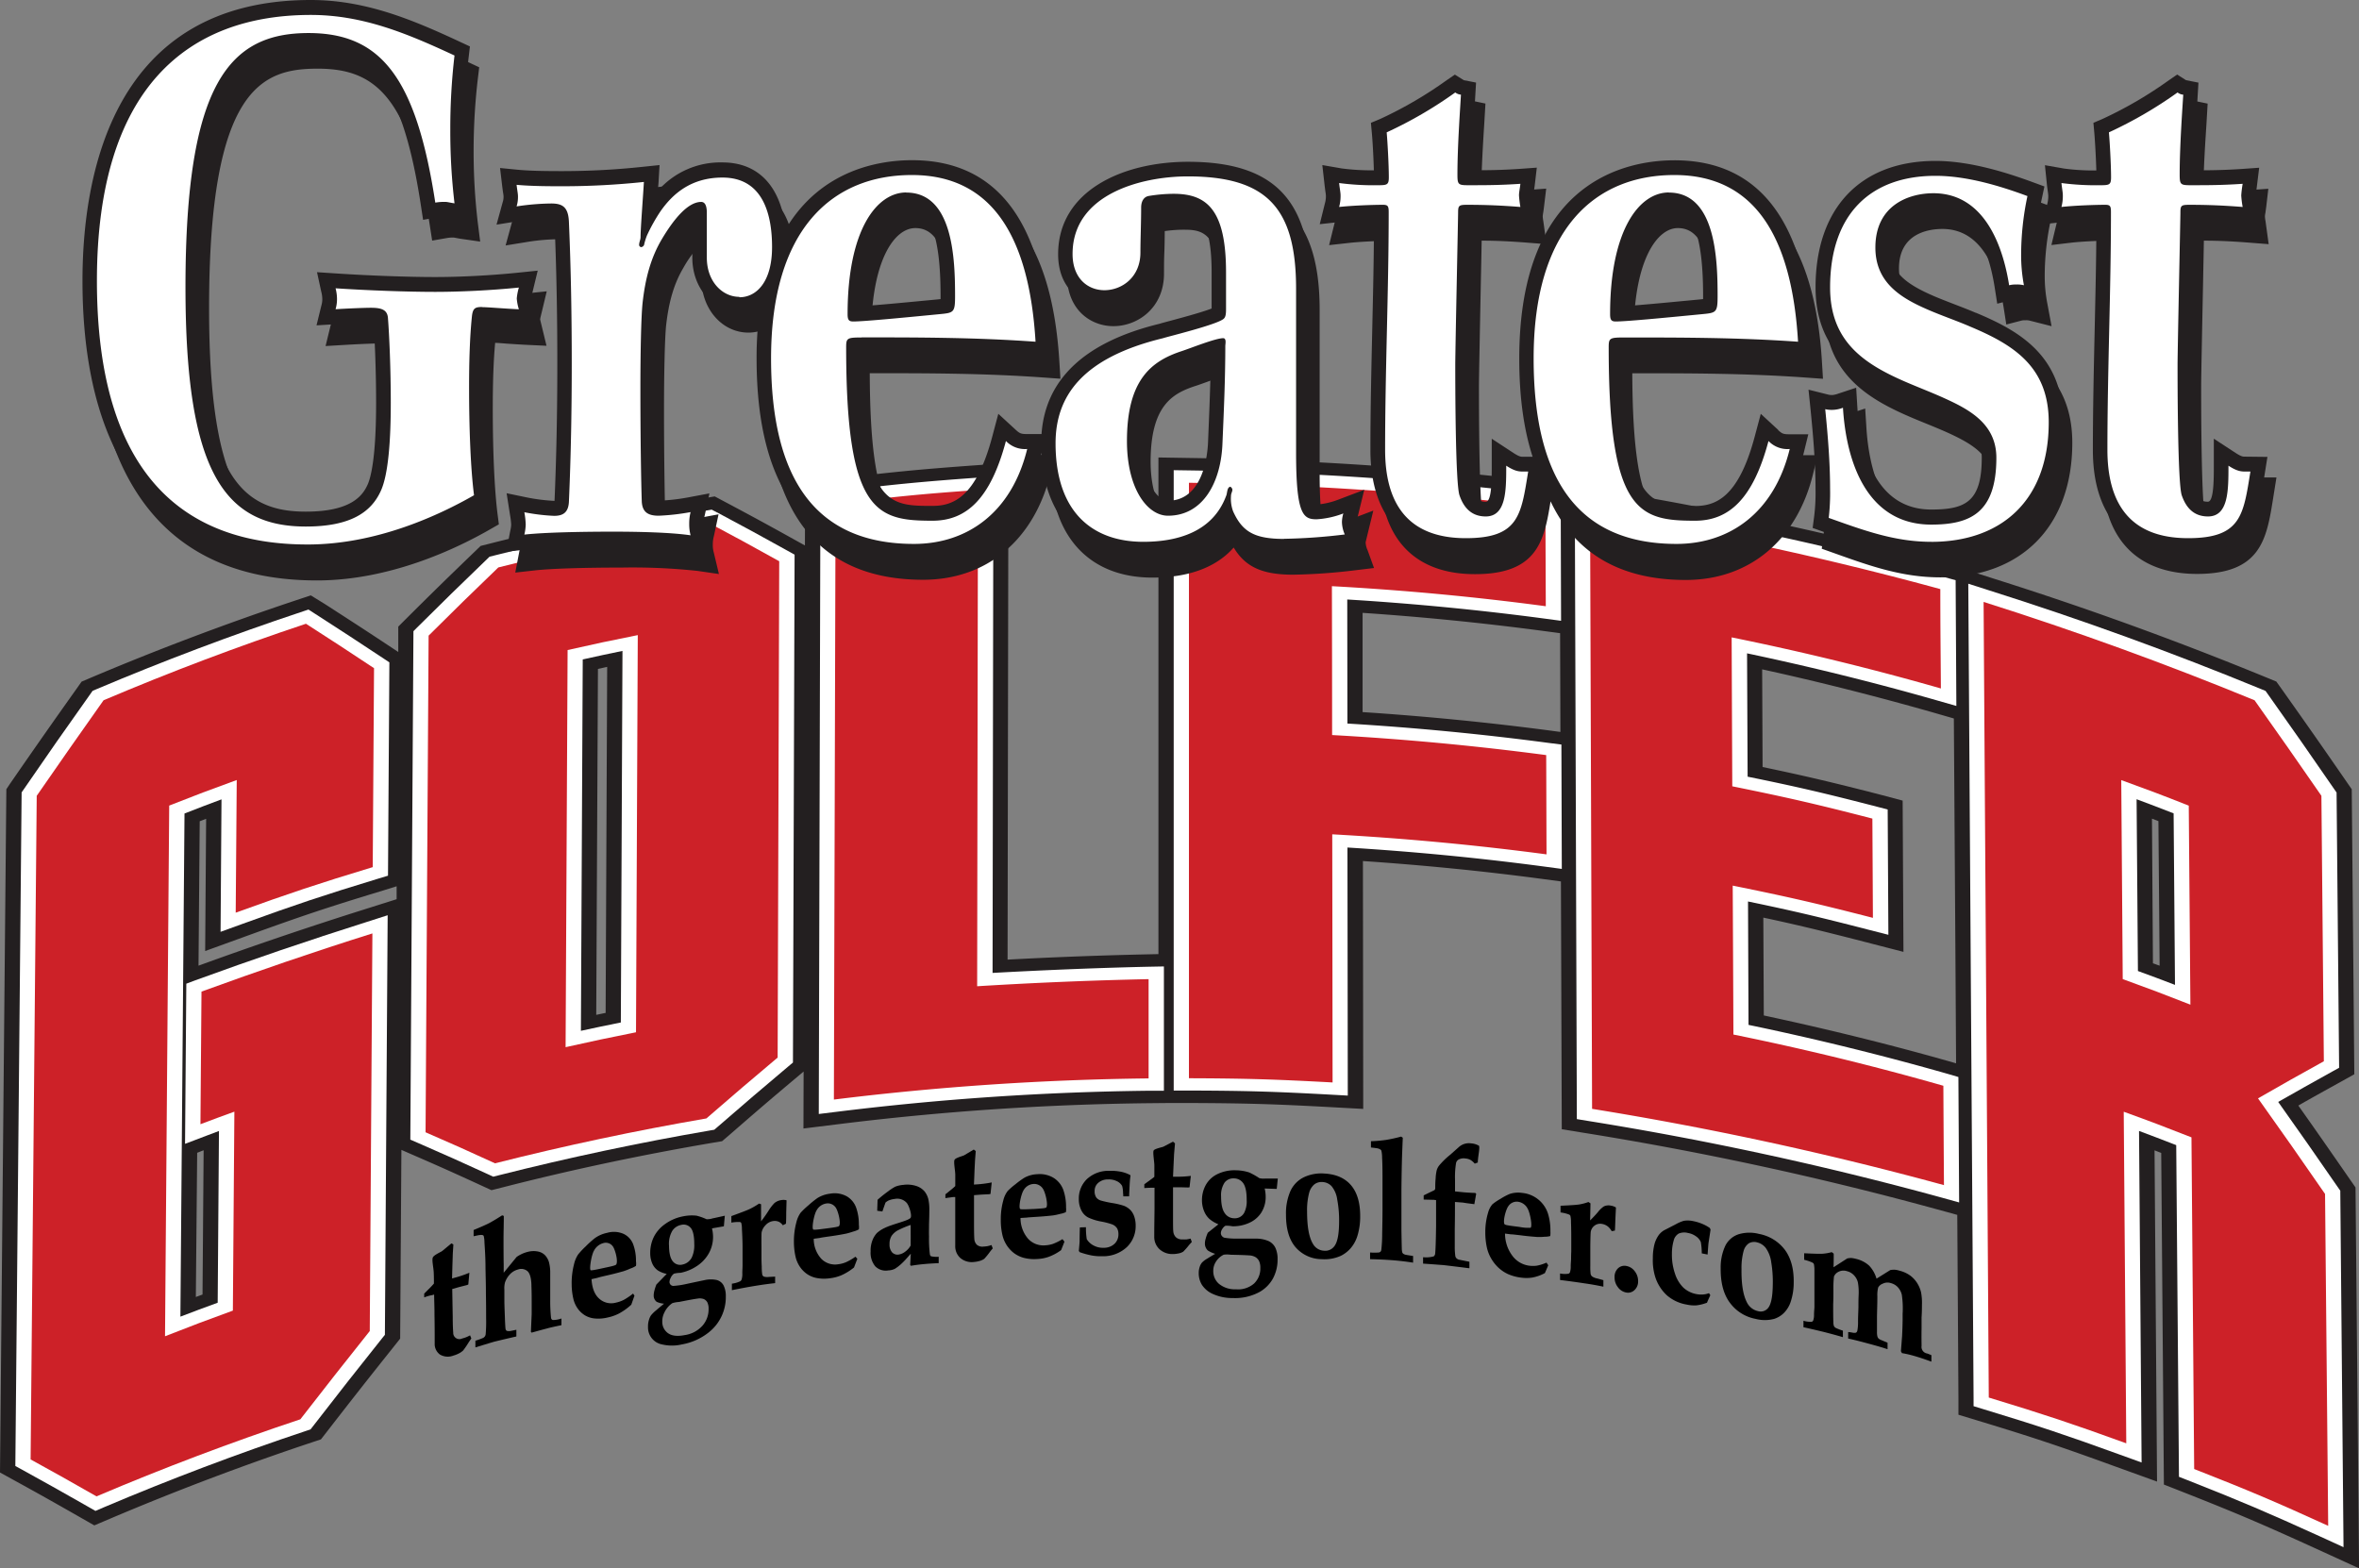
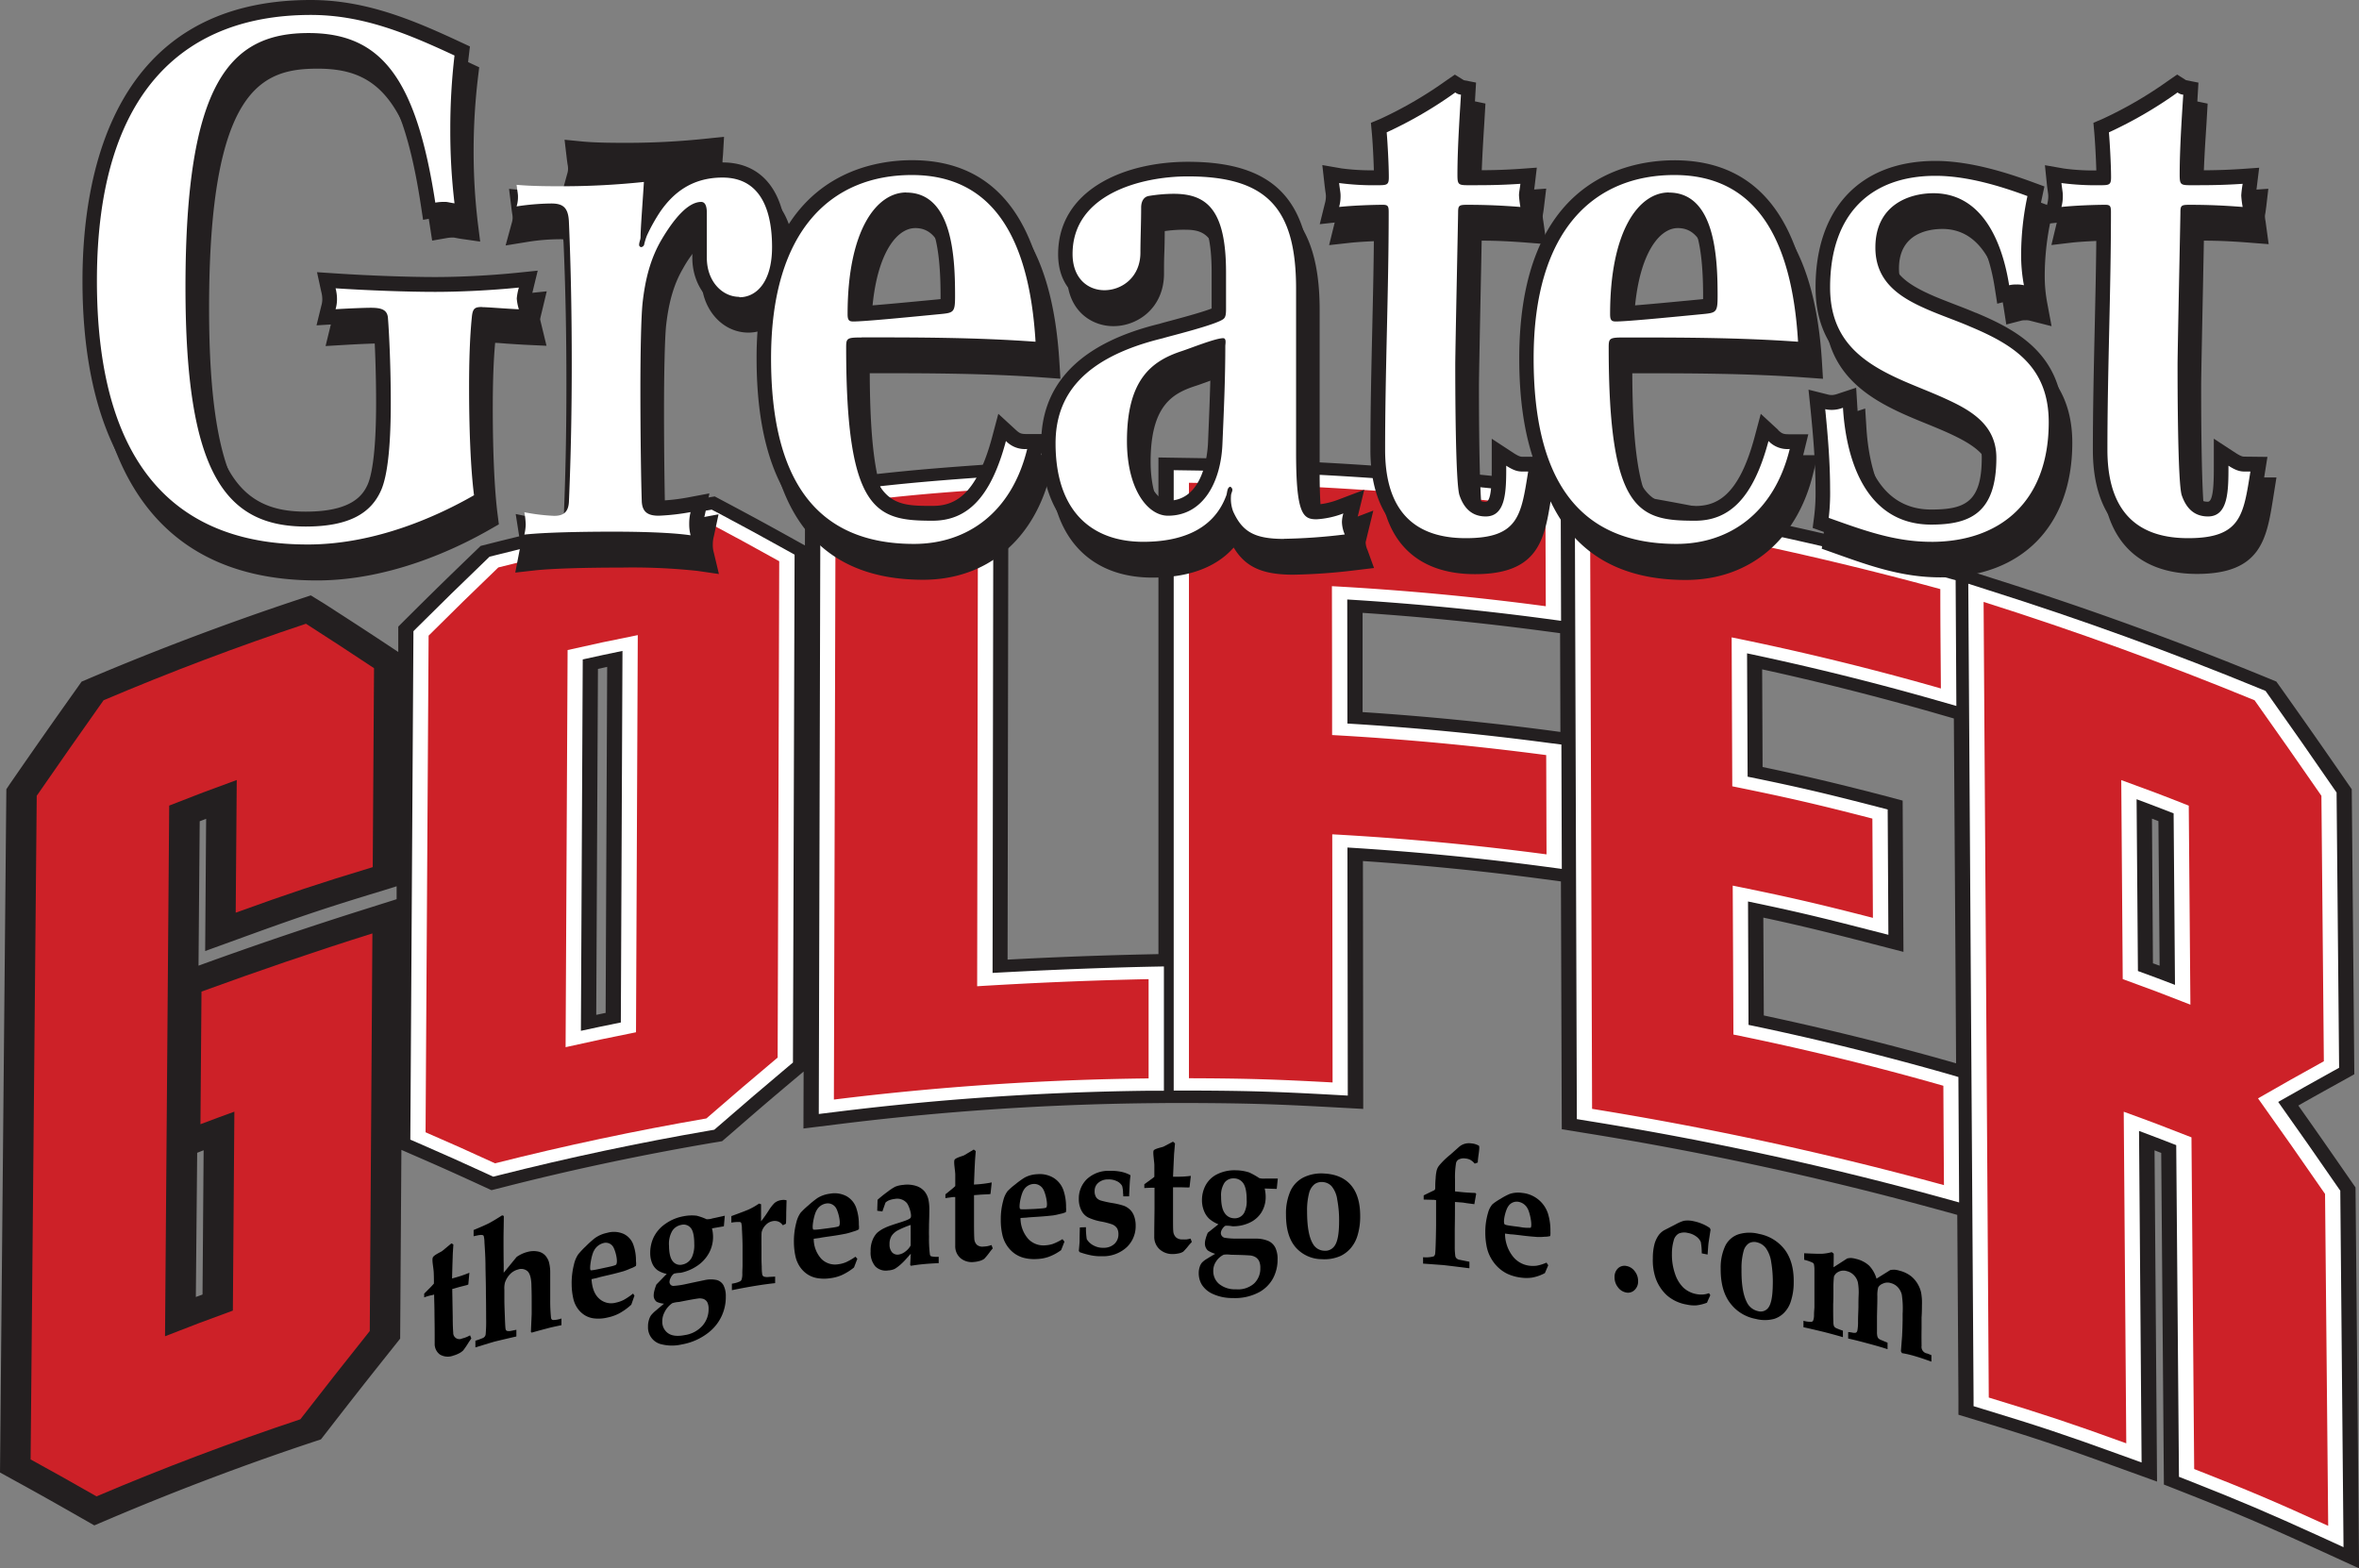
<svg xmlns="http://www.w3.org/2000/svg" viewBox="0 0 705.87 469.35">
  <rect x="0" y="0" width="705.87" height="469.35" fill="#808080" stroke="none" />
  <defs>
    <style>.cls-1{fill:#231f20;}.cls-2{fill:#fff;}.cls-3{fill:#cd2128;}</style>
  </defs>
  <g id="Layer_2" data-name="Layer 2">
    <g id="Layer_1-2" data-name="Layer 1">
      <path class="cls-1" d="M704.83,355.37l-1.16-1.66c-6.66-9.62-10.45-15.07-15.95-22.84,4-2.31,7.52-4.24,12.75-7.14l4-2.23-.77-85.3-1.15-1.66c-7.9-11.44-11.84-17.07-20.06-28.67l-1.36-1.9-2.43-1c-27.15-11.15-53.93-20.88-81.88-29.72l-12.48-4v.24l-.88-.24a1014,1014,0,0,0-105.92-22.94l-6-1v0l-.91-.1-4-.65v.16l-2.83-.34a1022.5,1022.5,0,0,0-107.87-7.32l-9.3-.15,0,148.63-3.21.07c-13.89.3-28,.83-41.93,1.58l.25-148.65-9.93.72c-17.19,1.24-26.07,2.11-43.19,4.25l-7.71.95-.06,18.78-2.55-1.41c-8.4-4.68-12.57-6.95-21.27-11.58l-3.17-1.69-3.72.64c-21.32,3.66-42.78,8.21-63.78,13.54l-2.54.64-1.71,1.65c-8.5,8.19-12.61,12.2-20.94,20.5l-2,2,0,7.59-1.41-.93c-8.15-5.41-12.17-8-20.5-13.38L93,178.18l-4.94,1.64C67.34,186.74,46.71,194.54,26.76,203l-2.35,1-1.31,1.86C14.88,217.44,10.94,223.07,3,234.55L1.9,236.2,0,440.68l4.05,2.23c7.79,4.28,11.63,6.44,19.62,11l4.55,2.6,4.92-2.09c19.64-8.33,39.88-16,60.2-22.76l2.69-.89,1.56-2c8.25-10.65,12.32-15.81,20.71-26.34l1.44-1.82.37-56.48,2.93,1.28c8.34,3.62,12.38,5.43,20.59,9.2l3.44,1.58,3.76-.95C171.3,350,192.3,345.57,213.26,342l2.81-.47,2-1.71c8.53-7.42,12.69-11,21.21-18.14l1.18-1-.05,17.05,10.53-1.3a825.93,825.93,0,0,1,92.88-6.27l6.1-.06h5.83c17.09.07,25.41.31,42.42,1.24l9.74.53-.09-74.18c18,1.21,36,3,53.49,5.33l5.76.77.25,74.16,7.33,1.19a993.68,993.68,0,0,1,104.15,22.56l6.86,1.88q.18,27.35.35,54.71l0,5.1,5.89,1.79c16.49,5,24.46,7.67,40.6,13.54l12.94,4.68-.75-99.13,2,.77.8,99.25,5.1,2c16.11,6.34,23.88,9.64,39.6,16.81l13.7,6.26ZM118.68,265.24l0,3.87-10.54,3.33C91.59,277.67,75.64,283.09,59.4,289l.36-43.22,1.92-.74-.29,39.58,12.92-4.69c16.08-5.83,24-8.48,40.44-13.46Zm-57.75,79-.33,43.18-2,.73L59,345ZM181.68,199.58l-.46,103.56c-1,.19-1.9.39-2.81.58l.51-103.53,2.76-.61m282.47,19.1c-18.57-2.46-37.53-4.33-56.43-5.57l0-29.7c17.87,1.2,35.8,3,53.38,5.32l5.72.76.09,29.56ZM584.53,318c-18.56-5.31-37.64-10-56.76-14.1l-.14-29.28c9.79,2.09,17.46,3.94,30,7.17l11.93,3.08-.24-45.27L563,237.92c-14.41-3.72-23-5.74-35.59-8.37l-.13-29.23c16.91,3.69,33.85,8,50.43,12.7l6.93,2,.46,69q.11,17.11.21,34.2Zm61.68-29c-.63-.21-1.28-.46-2-.71L643.92,245l1.93.74Z" />
-       <path class="cls-2" d="M94.38,183.76l-2.08-1.34-2.47.83c-20.63,6.87-41.12,14.61-60.95,23l-1.17.5-.66.93c-8.19,11.54-12.12,17.16-20,28.63l-.58.83L4.59,438.73l2,1.1c7.83,4.32,11.69,6.48,19.7,11.05l2.27,1.3L31,451.13c19.77-8.39,40.15-16.1,60.57-22.9l1.35-.45.78-1c8.27-10.68,12.34-15.86,20.74-26.4l.73-.9L116,273.91l-6.24,2c-17.41,5.51-34.21,11.23-51.34,17.48l-2.67,1-.38,47.93,6.53-2.48,3.62-1.36-.38,51.39c-4.26,1.55-7.43,2.74-11.16,4.17l1.23-150.58c4.23-1.66,7.37-2.85,11.07-4.23L66,278.87l6.46-2.34c16.18-5.87,24.17-8.54,40.7-13.57l2.94-.89.41-63.84-1.68-1.12c-8.14-5.4-12.15-8-20.44-13.35" />
      <path class="cls-2" d="M214.55,153.37l-1.59-.85-1.86.32c-21.17,3.64-42.49,8.16-63.36,13.45l-1.27.32-.85.83c-8.46,8.15-12.57,12.16-20.91,20.45l-1,1-.93,152.17,2.42,1.05c8.36,3.64,12.42,5.46,20.68,9.25l1.72.79,1.89-.48c20.6-5.21,41.74-9.7,62.83-13.33l1.41-.24,1-.86c8.59-7.47,12.76-11,21.26-18.18l1.28-1.07.49-152-2-1.11c-8.34-4.64-12.5-6.9-21.19-11.53M173.82,308.54l.55-111.19c4.46-1,7.79-1.7,11.89-2.55L185.77,306c-4.48.9-7.83,1.6-12,2.51" />
      <path class="cls-2" d="M297,291.17l.24-148.57-5,.37c-17.06,1.23-25.87,2.09-42.89,4.21l-3.86.48L245,333.39l5.27-.65a834.48,834.48,0,0,1,93.52-6.31l4.48,0V289.23l-4.67.09c-15.47.35-31.11,1-46.61,1.85" />
      <path class="cls-2" d="M463.42,222.34c-19.85-2.64-40.08-4.59-60.24-5.8l-.05-37.13c19.64,1.2,39.35,3.1,58.68,5.67l5.3.71L467,148.53l-3.87-.47a1016.66,1016.66,0,0,0-107.28-7.28l-4.65-.07,0,185.66,4.52,0c17.19.05,25.57.3,42.69,1.24l4.88.27-.1-74.24c19.8,1.21,39.54,3.12,58.82,5.69l5.32.71-.12-37.22Z" />
      <path class="cls-2" d="M583,321.44c-19.55-5.58-39.64-10.53-59.8-14.72l-.15-36.93c13.21,2.74,21.31,4.64,36,8.44l6,1.53-.21-37.5-3.16-.82c-15.45-4-24-6-38.75-9l-.17-36.91c18.95,4,37.94,8.68,56.54,14l6.09,1.74-.22-37.63-3.1-.85A1009.16,1009.16,0,0,0,476.68,150l-5.46-.88.61,185.8,3.67.6a996.7,996.7,0,0,1,104.72,22.68l6,1.66L586,322.32Z" />
      <path class="cls-2" d="M700.27,356.35l-.58-.83c-7.25-10.5-11.17-16.12-18-25.74,6-3.41,9.74-5.52,16.23-9.12l2-1.1-.76-82.38-.58-.83c-7.9-11.48-11.84-17.1-20-28.63l-.68-.95-1.21-.5c-27-11.1-53.68-20.78-81.48-29.58l-6.25-2L589.66,284q.44,67.14.88,134.28l0,2.55,2.94.9c16.61,5.05,24.64,7.73,40.87,13.62l6.47,2.34-.77-99.23c3.73,1.39,6.89,2.6,11.13,4.25l.82,99.26,2.55,1c16.22,6.39,24,9.72,39.82,16.92l6.87,3.14Zm-49.46-61.6c-3.64-1.4-6.8-2.59-11.09-4.15l-.4-51.41c3.7,1.38,6.84,2.57,11.08,4.23Z" />
      <path class="cls-3" d="M28.92,447.85C21,443.3,17,441.1,9.16,436.77q.93-99.3,1.83-198.61c8-11.56,12-17.27,20-28.59q29.73-12.63,60.56-22.9c8.11,5.21,12.19,7.87,20.37,13.3q-.2,29.76-.39,59.54c-16.49,5-24.69,7.73-41,13.63.12-15.87.19-23.82.31-39.7-8.12,2.94-12.16,4.48-20.21,7.65Q50,320.5,49.38,399.91c8.09-3.18,12.15-4.71,20.3-7.68q.24-29.76.45-59.54c-4.06,1.47-6.09,2.23-10.15,3.76.12-15.87.19-23.82.31-39.69,16.95-6.18,33.9-12,51.14-17.41q-.41,59.5-.79,119c-8.33,10.46-12.48,15.73-20.77,26.41q-31,10.32-60.95,23.05" />
      <path class="cls-3" d="M148.12,348.15c-8.34-3.83-12.5-5.69-20.78-9.29q.47-74.33.91-148.63c8.33-8.28,12.49-12.36,20.86-20.41q31.15-7.9,62.94-13.36c8.43,4.49,12.65,6.78,21.11,11.5q-.22,74.26-.47,148.54c-8.55,7.18-12.8,10.83-21.33,18.22q-31.91,5.5-63.24,13.43m42.19-39.22q.27-59.42.53-118.86c-8.42,1.68-12.62,2.57-21,4.47q-.3,59.43-.6,118.85c8.41-1.89,12.63-2.77,21.07-4.46" />
      <path class="cls-3" d="M249.52,329.07q.25-89.11.5-178.24c17-2.11,25.53-3,42.61-4.18l-.24,148.51c17.11-1.06,34.14-1.76,51.3-2.13,0,11.87,0,17.82,0,29.71a839.23,839.23,0,0,0-94.15,6.33" />
      <path class="cls-3" d="M355.76,322.68V144.48a1014.2,1014.2,0,0,1,106.69,7.25c0,11.88.05,17.82.09,29.7q-31.82-4.25-64-6,.06,22.27.06,44.55,32.16,1.78,64.06,6c.05,11.89.05,17.83.1,29.71q-31.9-4.24-64.12-6,.06,37.13.1,74.26c-17.18-.94-25.78-1.2-43-1.26" />
      <path class="cls-3" d="M476.39,331.85l-.6-178.24a1007.53,1007.53,0,0,1,104.8,22.69c0,11.9.09,17.85.17,29.74q-30.94-8.86-62.61-15.29.09,22.27.19,44.57c16.85,3.42,25.24,5.35,41.92,9.66.07,11.88.1,17.83.16,29.71-16.69-4.29-25.07-6.23-41.95-9.65q.12,22.29.21,44.57,31.74,6.45,62.82,15.33c.06,11.89.1,17.84.18,29.74a1008.22,1008.22,0,0,0-105.29-22.83" />
      <path class="cls-3" d="M595.09,418.23q-.75-119.05-1.55-238.09c27.59,8.73,54.42,18.48,81.08,29.43,8,11.32,12,17,20,28.59q.38,39.72.73,79.45c-7.83,4.33-11.78,6.55-19.7,11.1,8.07,11.34,12.08,17.06,20.06,28.61q.46,49.68.94,99.32c-15.9-7.26-23.92-10.65-40.1-17q-.42-49.64-.81-99.26c-8.07-3.17-12.12-4.72-20.27-7.67q.39,49.62.76,99.24c-16.33-5.93-24.57-8.66-41.14-13.7m60.33-117.58q-.24-29.77-.49-59.56c-8-3.17-12.1-4.71-20.2-7.65q.21,29.79.44,59.56c8.14,2.95,12.19,4.48,20.25,7.65" />
      <path class="cls-1" d="M151.16,102.81c2,.13,4.26.29,6.55.4l5.82.27-1.62-6.67c-.16-.67-.28-1.15-.28-1.22,0-.3.28-1.35.5-2.27l1.47-6.14-6.13.64c-7.82.79-17,1.27-24.54,1.27-8.15,0-19.74-.42-29.57-1.07l-5.79-.38,1.26,5.8a9,9,0,0,1,.32,2.29,6.62,6.62,0,0,1-.29,1.93l-1.44,5.9,5.92-.35c3.68-.22,8.61-.43,10.32-.43.33,0,.61,0,.83,0,.39,5.54.75,14.72.75,23.93,0,16.59-1.6,22.49-2.57,24.58-1.57,3.46-5.19,8.05-18.48,8.05-19.53,0-31.63-11.23-31.63-67.12,0-66.14,16-71.67,32.48-71.67,16.74,0,27.6,7.68,33.58,47l.69,4.46,4.34-.76a10.69,10.69,0,0,1,2.13-.16l.52.09c.44.09,1,.2,1.73.31l5.65.81-.73-5.8A180,180,0,0,1,141.72,45,186.48,186.48,0,0,1,143,23.38l.39-3.24-2.9-1.36C126.25,12.16,112.15,6.24,95.67,6.24c-59.42,0-68.28,52.66-68.28,84.05,0,38.06,11.69,83.42,67.43,83.42,22,0,41.93-9.59,51.88-15.32l2.57-1.47-.38-3c-.92-7.14-1.44-18.71-1.44-31.74,0-8,.23-14.35.71-19.57.81,0,1.83.11,3,.19" />
      <path class="cls-1" d="M408.63,162.42c0-.24.12-.62.3-1.4l2-8.21-7.75,2.94a22.82,22.82,0,0,1-6.52,1.46h-.49c-.49-1-1.3-4.35-1.3-15.5v-49c0-26.69-11-38.07-36.75-38.07-19.33,0-38.84,8.55-38.84,27.67,0,10.51,7.18,15.3,13.87,15.3,7.35,0,15.15-5.52,15.15-15.74,0-1.73,0-3.88.09-6.09s.11-4.42.13-6.62a40.28,40.28,0,0,1,5.37-.41c5.31,0,11.31,0,11.31,19V98.55c-2,.81-6.31,2.09-12.85,3.82-1.25.34-2.23.6-2.74.76-22.28,5.43-34.13,16.53-35.31,33h-4.22c-1.86,0-2.25-.14-3.46-1.25l-5.24-4.81-1.86,7c-4.86,18.13-11.74,20.57-17.82,20.57-13.25,0-21.29,0-21.45-45.95h.28c16.69,0,33.94,0,51.78,1.29l5,.36-.32-5.09c-2.19-35.87-16.12-54.07-41.38-54.07-9.41,0-27.19,2.64-37.83,20.67-1.41-12.79-8.1-20-18.89-20a24.8,24.8,0,0,0-19.31,8.48c.07-1,.12-1.81.16-2.46l.3-5.23-5.09.54a228.89,228.89,0,0,1-23.69,1.27c-3.48,0-9.32,0-13.54-.4l-5.4-.53L153,62c.08.73.17,1.32.24,1.82a7.62,7.62,0,0,1,.14,1.11,5,5,0,0,1-.26,1.83l-1.83,6.7,6.7-1.09a61.88,61.88,0,0,1,10.52-.77,8.23,8.23,0,0,1,.12,1.13c.57,13.09.85,26.93.85,42.3,0,14.83-.28,28.3-.85,41.09a55.86,55.86,0,0,1-8.11-1l-6.21-1.29,1,6.4a23.63,23.63,0,0,1,.35,3,8.94,8.94,0,0,1-.24,1.71l-1.24,6.42,5.89-.66c4.77-.53,14.48-.84,26-.84a182.88,182.88,0,0,1,22.67,1l6.38.93-1.53-6.4a8.15,8.15,0,0,1-.3-2.41,9.37,9.37,0,0,1,.32-2.52l1.4-6.54-6.44,1.2a60.34,60.34,0,0,1-9.47,1c-.2-5.67-.41-19.84-.41-33.25,0-11.71.24-21.43.61-25.31.81-7.3,2.39-12.63,5.1-17.26a35.46,35.46,0,0,1,5.47-7.44V83.36c0,9.07,6.19,16.18,14.09,16.18a12.22,12.22,0,0,0,6.25-1.74,106.94,106.94,0,0,0-1.1,15.71c0,39.8,15.85,60,47.11,60,19,0,33.22-11.88,38.09-31.76,1,19.53,12.22,31.11,30.5,31.11,12.54,0,20-4.06,24.34-9,3.52,5.88,8.66,8.13,17.8,8.13a173.58,173.58,0,0,0,18.69-1.34l5.5-.66-1.92-5.32a6,6,0,0,1-.58-2.24M284.14,95.75l-.92.09c-8,.77-17.53,1.7-22.51,2,.48-20.3,7-29.58,13.17-29.58,7.1,0,10.26,8.19,10.26,26.56v.9m68.06,60.36c-3.32,0-7.91-6.21-7.91-17.88,0-16.81,6.56-20.41,13.21-22.63.84-.25,2.09-.71,3.51-1.22,1-.37,2.53-.92,4-1.41-.07,7.88-.4,15.62-.75,23.75l-.08,2c-.11,2.9-1.18,17.38-12,17.38" />
      <path class="cls-1" d="M534.8,134.93l-5.22-4.85-1.88,7c-4.86,18.14-11.73,20.58-17.81,20.58-13.26,0-21.3,0-21.47-45.95h.29c16.7,0,33.95,0,51.77,1.29l5,.36-.31-5.09C543,72.37,529,54.18,503.74,54.18c-14,0-46.48,5.77-46.48,59.33,0,11.44,1.35,21.19,4,29.38h-3c-.47,0-1,0-2.53-1l-6.69-4.4v8.15c0,4,0,10.72-1.79,10.72-1.31,0-2.68-.26-3.71-3.24-.52-2-1-14.44-1-37.63,0-2.68.34-19.5.58-31.77.11-5,.19-9.27.23-11.7,4.64,0,9,.23,14,.63l5.41.42-.95-6.79a12.26,12.26,0,0,1-.19-1.54,8.67,8.67,0,0,1,.14-1.08c.08-.51.17-1.1.25-1.84l.65-5.37-5.26.38c-5.51.37-9.63.41-14.17.41.05-6.68.57-15.12.87-19.77l.38-6.48-3.69-.77L438,28.52l-2.41,1.75a120.75,120.75,0,0,1-19.68,11.46L413,43l.31,3.25c.19,1.91.48,7.13.58,11a66.56,66.56,0,0,1-9.68-.58l-5.74-1,.66,5.93c.1.85.2,1.52.28,2.06a9.59,9.59,0,0,1,.12,1.12,8,8,0,0,1-.29,2.36l-1.54,6.22,6.22-.69c2.89-.31,6.93-.5,10-.58,0,11.12-.28,22.3-.52,33.14-.27,11.65-.54,23.7-.54,35.67,0,19.94,10.13,30.93,28.5,30.93,18.7,0,20.71-10,22.61-21.79,7.39,15.63,20.91,23.53,40.46,23.53,19,0,33.25-11.88,38.1-31.8l1.36-5.54h-5.59c-1.85,0-2.24-.14-3.45-1.23M512.3,95.74l-.91.1c-8,.77-17.52,1.7-22.52,2,.49-20.3,7.05-29.58,13.17-29.58,7.11,0,10.27,8.19,10.27,26.56,0,.35,0,.65,0,.89" />
      <path class="cls-1" d="M593.92,99.85c-2-.88-4.2-1.71-6.35-2.53s-4.16-1.6-6.14-2.46c-8.38-3.6-13.21-7.14-13.21-14.52,0-10.67,9.09-11.82,13-11.82,12.11,0,16.67,12.93,18.36,23.79l.75,4.81,4.61-1.19a4.19,4.19,0,0,1,1.06-.08,4.49,4.49,0,0,1,1.27.09l6.61,1.68-1.28-6.85a43.34,43.34,0,0,1-.77-8.28,80.26,80.26,0,0,1,1.8-16.6l.83-3.86-3.61-1.32c-7.42-2.71-18.51-6.32-29-6.32-22.49,0-35.9,14.16-35.9,37.86,0,18.82,12.06,26.65,25.1,32.31,1.68.73,3.38,1.43,5.06,2.11,2.28.93,4.53,1.85,6.73,2.84,8.33,3.8,12.86,7.1,12.86,13.71,0,13.18-4.88,15.5-15.12,15.5-17.58,0-21.4-19.26-22.11-30.74l-.36-5.72L552.81,124a7,7,0,0,1-1.65.42,4.36,4.36,0,0,1-1.28-.09l-6-1.48.63,6.28c.68,6.66,1.46,15.33,1.46,23.4a59,59,0,0,1-.38,8.08l-.48,3.61,4.41,1.57c10.13,3.61,19.69,7,31.08,7,24.35,0,39.48-15.42,39.48-40.26,0-20.09-13.53-27.44-26.16-32.74" />
      <path class="cls-1" d="M674.37,142.89c-.47,0-.94,0-2.54-1l-6.7-4.38v8.13c0,4,0,10.72-1.76,10.72-1.37,0-2.67-.26-3.73-3.24-.51-2-1-14.44-1-37.63,0-2.68.34-19.5.59-31.77.09-5,.19-9.27.22-11.7,4.65,0,9,.23,14,.63l5.39.42-.94-6.89a10.39,10.39,0,0,1-.18-1.44,6.61,6.61,0,0,1,.14-1c.07-.52.16-1.14.26-1.91l.62-5.34-5.24.36c-5.52.37-9.65.4-14.18.41,0-6.81.6-15.35.9-20.07l.36-6.18-3.7-.77-2.65-1.69-2.45,1.77A119.91,119.91,0,0,1,632,41.73L629.1,43l.3,3.23c.16,2,.48,7.18.57,11a64.17,64.17,0,0,1-9.68-.57l-5.7-1,.62,5.9c.1.87.2,1.55.26,2.09a7.75,7.75,0,0,1,.13,1.11,8.32,8.32,0,0,1-.29,2.4l-1.48,6.17L620,72.6c2.9-.31,6.93-.5,10-.58,0,11.12-.28,22.3-.52,33.14-.27,11.65-.53,23.7-.53,35.67,0,19.94,10.12,30.93,28.48,30.93,19.11,0,20.8-10.47,22.74-22.59l1-6.28Z" />
      <path class="cls-1" d="M148.45,96.58c2,.13,4.26.29,6.54.4l5.83.26-1.61-6.66c-.17-.67-.29-1.15-.29-1.23,0-.29.29-1.34.5-2.26L160.9,81l-6.14.63c-7.82.8-17,1.28-24.54,1.28-8.14,0-19.74-.42-29.56-1.07l-5.8-.38,1.26,5.8a9,9,0,0,1,.32,2.29,6.71,6.71,0,0,1-.29,1.94l-1.44,5.88,5.91-.36c3.69-.21,8.62-.4,10.33-.4.33,0,.61,0,.83,0,.39,5.54.76,14.71.76,23.92,0,16.6-1.61,22.5-2.58,24.59-1.56,3.45-5.2,8-18.48,8C72,153.14,59.85,141.91,59.85,86c0-66.14,16-71.67,32.49-71.67,16.73,0,27.59,7.69,33.58,47l.68,4.46L131,65a10.69,10.69,0,0,1,2.12-.16l.51.09c.46.1,1,.2,1.75.3l5.63.81-.71-5.79A177.85,177.85,0,0,1,139,38.73a184.53,184.53,0,0,1,1.23-21.59l.38-3.24-2.9-1.35C123.54,5.94,109.44,0,93,0,33.54,0,24.68,52.66,24.68,84.06c0,38.06,11.7,83.42,67.44,83.42,22,0,41.93-9.6,51.87-15.31l2.58-1.48-.39-3A280.37,280.37,0,0,1,144.73,116c0-7.94.24-14.35.72-19.57l3,.2" />
-       <path class="cls-1" d="M405.93,156.19a10.61,10.61,0,0,1,.29-1.41l2-8.2-7.74,2.94A22.86,22.86,0,0,1,394,151h-.49c-.48-1-1.3-4.36-1.3-15.5v-49c0-26.69-11-38.08-36.75-38.08-19.33,0-38.84,8.56-38.84,27.68,0,10.51,7.19,15.3,13.87,15.3,7.34,0,15.15-5.52,15.15-15.73,0-1.75,0-3.89.1-6.1s.1-4.42.12-6.62a38.7,38.7,0,0,1,5.38-.41c5.3,0,11.31,0,11.31,19V92.33c-2,.8-6.33,2.07-12.86,3.81-1.25.33-2.23.6-2.73.76-22.3,5.43-34.15,16.54-35.31,33h-4.23c-1.86,0-2.24-.14-3.46-1.24l-5.24-4.82-1.86,7C292,149,285.08,151.4,279,151.4c-13.25,0-21.29,0-21.45-45.95h.29c16.68,0,33.93,0,51.77,1.29l5,.36-.32-5.09c-2.19-35.88-16.12-54.07-41.38-54.07-9.41,0-27.19,2.64-37.83,20.67-1.4-12.79-8.11-20-18.89-20a24.81,24.81,0,0,0-19.3,8.46c0-.95.12-1.79.16-2.44l.3-5.23-5.09.53a226.39,226.39,0,0,1-23.7,1.28c-3.48,0-9.32,0-13.54-.4l-5.39-.53.65,5.51c.09.72.17,1.31.24,1.81a6.61,6.61,0,0,1,.15,1.1,5.1,5.1,0,0,1-.26,1.84l-1.84,6.69,6.71-1.08a60.62,60.62,0,0,1,10.5-.77,7.34,7.34,0,0,1,.14,1.13c.56,13.09.84,26.92.84,42.3,0,14.83-.28,28.3-.83,41.09a56,56,0,0,1-8.13-1l-6.21-1.29,1,6.39a22.5,22.5,0,0,1,.37,3,8.36,8.36,0,0,1-.25,1.71l-1.24,6.41,5.89-.65c4.77-.53,14.49-.85,26-.85A180,180,0,0,1,206,164.62l6.38.92-1.53-6.41a8.32,8.32,0,0,1-.29-2.4,9.33,9.33,0,0,1,.32-2.52l1.39-6.55-6.43,1.21a60.57,60.57,0,0,1-9.48,1c-.19-5.67-.42-19.84-.42-33.24,0-11.72.24-21.44.61-25.32C197.39,84,199,78.66,201.68,74a35.46,35.46,0,0,1,5.48-7.43V77.12c0,9.08,6.18,16.18,14.09,16.18a12.23,12.23,0,0,0,6.24-1.73,107,107,0,0,0-1.1,15.71c0,39.8,15.86,60,47.11,60,19,0,33.23-11.86,38.09-31.75,1,19.52,12.22,31.1,30.5,31.1,12.55,0,20-4.05,24.34-9,3.53,5.88,8.65,8.12,17.79,8.12a171.2,171.2,0,0,0,18.71-1.34l5.49-.66-1.92-5.31a6.08,6.08,0,0,1-.57-2.24M281.43,89.51l-.92.1c-8,.76-17.53,1.69-22.52,2,.49-20.3,7.06-29.57,13.19-29.57,7.09,0,10.26,8.19,10.26,26.56,0,.35,0,.64,0,.89m68.07,60.37c-3.32,0-7.93-6.21-7.93-17.88,0-16.81,6.57-20.4,13.21-22.63.85-.25,2.1-.71,3.51-1.22,1-.37,2.53-.93,4-1.41-.09,7.88-.41,15.61-.75,23.74l-.08,2c-.12,2.91-1.18,17.39-12,17.39" />
+       <path class="cls-1" d="M405.93,156.19a10.61,10.61,0,0,1,.29-1.41l2-8.2-7.74,2.94A22.86,22.86,0,0,1,394,151h-.49c-.48-1-1.3-4.36-1.3-15.5v-49c0-26.69-11-38.08-36.75-38.08-19.33,0-38.84,8.56-38.84,27.68,0,10.51,7.19,15.3,13.87,15.3,7.34,0,15.15-5.52,15.15-15.73,0-1.75,0-3.89.1-6.1s.1-4.42.12-6.62a38.7,38.7,0,0,1,5.38-.41c5.3,0,11.31,0,11.31,19V92.33c-2,.8-6.33,2.07-12.86,3.81-1.25.33-2.23.6-2.73.76-22.3,5.43-34.15,16.54-35.31,33h-4.23c-1.86,0-2.24-.14-3.46-1.24l-5.24-4.82-1.86,7C292,149,285.08,151.4,279,151.4c-13.25,0-21.29,0-21.45-45.95h.29c16.68,0,33.93,0,51.77,1.29l5,.36-.32-5.09c-2.19-35.88-16.12-54.07-41.38-54.07-9.41,0-27.19,2.64-37.83,20.67-1.4-12.79-8.11-20-18.89-20c0-.95.12-1.79.16-2.44l.3-5.23-5.09.53a226.39,226.39,0,0,1-23.7,1.28c-3.48,0-9.32,0-13.54-.4l-5.39-.53.65,5.51c.09.72.17,1.31.24,1.81a6.61,6.61,0,0,1,.15,1.1,5.1,5.1,0,0,1-.26,1.84l-1.84,6.69,6.71-1.08a60.62,60.62,0,0,1,10.5-.77,7.34,7.34,0,0,1,.14,1.13c.56,13.09.84,26.92.84,42.3,0,14.83-.28,28.3-.83,41.09a56,56,0,0,1-8.13-1l-6.21-1.29,1,6.39a22.5,22.5,0,0,1,.37,3,8.36,8.36,0,0,1-.25,1.71l-1.24,6.41,5.89-.65c4.77-.53,14.49-.85,26-.85A180,180,0,0,1,206,164.62l6.38.92-1.53-6.41a8.32,8.32,0,0,1-.29-2.4,9.33,9.33,0,0,1,.32-2.52l1.39-6.55-6.43,1.21a60.57,60.57,0,0,1-9.48,1c-.19-5.67-.42-19.84-.42-33.24,0-11.72.24-21.44.61-25.32C197.39,84,199,78.66,201.68,74a35.46,35.46,0,0,1,5.48-7.43V77.12c0,9.08,6.18,16.18,14.09,16.18a12.23,12.23,0,0,0,6.24-1.73,107,107,0,0,0-1.1,15.71c0,39.8,15.86,60,47.11,60,19,0,33.23-11.86,38.09-31.75,1,19.52,12.22,31.1,30.5,31.1,12.55,0,20-4.05,24.34-9,3.53,5.88,8.65,8.12,17.79,8.12a171.2,171.2,0,0,0,18.71-1.34l5.49-.66-1.92-5.31a6.08,6.08,0,0,1-.57-2.24M281.43,89.51l-.92.1c-8,.76-17.53,1.69-22.52,2,.49-20.3,7.06-29.57,13.19-29.57,7.09,0,10.26,8.19,10.26,26.56,0,.35,0,.64,0,.89m68.07,60.37c-3.32,0-7.93-6.21-7.93-17.88,0-16.81,6.57-20.4,13.21-22.63.85-.25,2.1-.71,3.51-1.22,1-.37,2.53-.93,4-1.41-.09,7.88-.41,15.61-.75,23.74l-.08,2c-.12,2.91-1.18,17.39-12,17.39" />
      <path class="cls-1" d="M532.11,128.69l-5.24-4.84-1.87,7c-4.87,18.14-11.74,20.58-17.82,20.58-13.25,0-21.29,0-21.47-45.95H486c16.69,0,33.94,0,51.77,1.29l5,.36-.3-5.09c-2.18-35.88-16.11-54.07-41.4-54.07-14,0-46.47,5.78-46.47,59.34,0,11.43,1.34,21.19,4,29.38h-3c-.46,0-.95,0-2.53-1l-6.7-4.39v8.14c0,4,0,10.73-1.78,10.73-1.3,0-2.67-.26-3.71-3.25-.52-2-1.05-14.43-1.05-37.63,0-2.67.34-19.49.6-31.77.09-5,.18-9.26.24-11.69,4.63,0,9,.23,14,.63l5.39.43L459,60a13.84,13.84,0,0,1-.18-1.54,8.57,8.57,0,0,1,.14-1.09c.07-.5.16-1.1.26-1.83l.63-5.37-5.25.38c-5.52.37-9.65.4-14.18.41.05-6.68.58-15.11.87-19.77l.38-6.48L438,24l-2.67-1.67L432.89,24A120.87,120.87,0,0,1,413.21,35.5l-3,1.26.3,3.27c.18,1.9.49,7.12.58,10.94a67.94,67.94,0,0,1-9.67-.57l-5.75-1,.67,5.93c.1.86.19,1.53.26,2.07a7.91,7.91,0,0,1,.14,1.12,7.8,7.8,0,0,1-.3,2.36l-1.54,6.21,6.22-.68c2.89-.31,6.93-.5,10-.58,0,11.11-.28,22.29-.52,33.13-.26,11.66-.54,23.7-.54,35.69,0,19.94,10.13,30.92,28.5,30.92,18.7,0,20.71-10,22.61-21.81,7.4,15.65,20.91,23.54,40.46,23.54,19,0,33.24-11.88,38.1-31.79l1.36-5.54h-5.58c-1.86,0-2.24-.14-3.44-1.24M509.6,89.51l-.92.1c-8,.76-17.52,1.69-22.52,2,.48-20.3,7.06-29.57,13.19-29.57,7.09,0,10.26,8.19,10.26,26.57,0,.34,0,.63,0,.88" />
      <path class="cls-1" d="M591.21,93.62c-2.05-.89-4.19-1.7-6.33-2.53s-4.18-1.61-6.17-2.46c-8.35-3.61-13.2-7.14-13.2-14.53,0-10.66,9.1-11.81,13-11.81,12.12,0,16.66,12.94,18.36,23.79l.75,4.81,4.62-1.19a3.77,3.77,0,0,1,1.06-.08,4.63,4.63,0,0,1,1.26.08l6.6,1.68-1.27-6.84a44.14,44.14,0,0,1-.76-8.28,79.82,79.82,0,0,1,1.79-16.62l.82-3.84-3.6-1.32c-7.43-2.72-18.5-6.32-29-6.32-22.47,0-35.88,14.15-35.88,37.86,0,18.82,12.05,26.65,25.09,32.32,1.69.72,3.39,1.4,5.06,2.09,2.28.94,4.53,1.86,6.71,2.86,8.36,3.78,12.87,7.08,12.87,13.7,0,13.18-4.88,15.5-15.12,15.5-17.56,0-21.38-19.26-22.11-30.74l-.35-5.72-5.32,1.76a7.44,7.44,0,0,1-1.64.42,4.56,4.56,0,0,1-1.3-.09l-6-1.5.65,6.3c.66,6.65,1.45,15.33,1.45,23.4a57.4,57.4,0,0,1-.39,8.07l-.47,3.61,4.4,1.57c10.14,3.63,19.7,7,31.07,7,24.37,0,39.49-15.43,39.49-40.25,0-20.09-13.51-27.44-26.16-32.74" />
      <path class="cls-1" d="M671.65,136.66c-.46,0-.95,0-2.53-1l-6.69-4.37v8.13c0,4,0,10.73-1.77,10.73-1.36,0-2.67-.26-3.71-3.25-.53-2-1.05-14.43-1.05-37.63,0-2.67.34-19.49.58-31.77.1-5,.19-9.26.24-11.69,4.63,0,9,.23,14,.63l5.39.43-1-6.9a12.14,12.14,0,0,1-.17-1.44,8.7,8.7,0,0,1,.12-1c.1-.52.18-1.14.27-1.91L676,50.2l-5.24.37c-5.53.37-9.65.4-14.19.41.06-6.82.59-15.37.89-20.07l.37-6.18L654.12,24l-2.66-1.69L649,24A121.15,121.15,0,0,1,629.33,35.5l-2.93,1.26.29,3.25c.17,2,.48,7.16.58,11a65,65,0,0,1-9.67-.57l-5.71-1,.61,5.91c.1.88.2,1.55.27,2.1a9.23,9.23,0,0,1,.12,1.11,8.64,8.64,0,0,1-.28,2.4l-1.48,6.17,6.16-.68c2.89-.31,6.93-.5,10-.58,0,11.11-.29,22.29-.52,33.13-.26,11.66-.53,23.7-.53,35.69,0,19.94,10.11,30.92,28.48,30.92,19.11,0,20.8-10.47,22.75-22.59l1-6.28Z" />
      <path class="cls-2" d="M144.19,91.88c-2.11,0-2.75.42-3,3-.62,6.07-.83,13.44-.83,21,0,11.73.42,24.09,1.48,32.33-10.18,5.84-29,14.74-49.75,14.74C55.06,163,29,142,29,84.06S56.34,4.47,93,4.47c15.67,0,29,5.63,43,12.14a189.11,189.11,0,0,0-1.26,22.12,183.29,183.29,0,0,0,1.26,22.12c-1.48-.21-2.1-.43-2.75-.43a15.5,15.5,0,0,0-3,.22C124.5,23.11,113.91,9.89,92.32,9.89,68.83,9.89,55.5,24.64,55.5,86c0,55.1,11.63,71.58,36,71.58,13.13,0,19.47-4.12,22.43-10.63,2.33-5,3-15.62,3-26.47,0-10-.43-20-.85-25.37-.21-2.39-1.91-3-5.09-3-1.9,0-7,.21-10.58.43a10.57,10.57,0,0,0,.43-3,12.8,12.8,0,0,0-.43-3.26c9.74.64,21.38,1.07,29.85,1.07,7.19,0,16.5-.43,25-1.29a16.58,16.58,0,0,0-.63,3.26,14.13,14.13,0,0,0,.63,3.24c-4.65-.22-9.31-.64-11-.64" />
      <path class="cls-2" d="M221.24,88.84c-5.08,0-9.74-4.57-9.74-11.72V63.68c0-2.61-.83-3.25-1.69-3.25-4,0-8.26,5.21-11.85,11.28-3.18,5.41-4.87,11.49-5.7,19.08-.43,4.33-.64,14.75-.64,25.81,0,13.45.21,28,.42,33.62.22,3.25,2.11,4.12,5.09,4.12a68.3,68.3,0,0,0,9.51-1.08,13.67,13.67,0,0,0-.41,3.46,12.92,12.92,0,0,0,.41,3.48c-5.92-.87-15.66-1.09-23.29-1.09-9.1,0-20.53.22-26.45.88a15.21,15.21,0,0,0,.41-3,24.61,24.61,0,0,0-.41-3.69,58.88,58.88,0,0,0,8.89,1.08c2.55,0,4.24-.87,4.44-4.12.62-14.1.85-27.77.85-41.43,0-14.1-.23-28.19-.85-42.5-.2-4.35-1.89-5.43-5.29-5.43a73.06,73.06,0,0,0-10.36.87,9.62,9.62,0,0,0,.41-3c0-.86-.22-1.72-.41-3.46,4.42.43,10.36.43,13.95.43a232.73,232.73,0,0,0,24.14-1.29c-.2,3.68-1,13.88-1,16.48,0,.87-.43,1.51-.43,2.38a.68.68,0,0,0,.64.65,1.1,1.1,0,0,0,.84-.65,18,18,0,0,1,.85-2.81,52.83,52.83,0,0,1,4-7.17c3.61-5.2,9.1-10.19,18.62-10.19,12.5,0,14.83,11.71,14.83,20.82,0,10.4-4.66,15-9.75,15" />
      <path class="cls-2" d="M257.84,101c-4.44,0-4.65.21-4.65,3,0,49.45,9.09,51.84,25.81,51.84,10.16,0,17.38-6.51,22-23.86a7.87,7.87,0,0,0,6.36,2.39c-4.66,19.08-18,28.41-33.88,28.41-29.19,0-42.76-19.09-42.76-55.52,0-38.83,18.44-54.88,42.14-54.88,24.12,0,35.12,18.65,37,49.89-18-1.3-35.15-1.3-52.08-1.3M271.17,57.6c-8.89,0-17.55,11.28-17.55,36.44,0,1.74.42,2.17,1.68,2.17,3.18,0,14.4-1.08,25.63-2.17,4.43-.42,4.85-.42,4.85-5.41,0-11.28-.63-31-14.61-31" />
      <path class="cls-2" d="M384.22,161.28c-8.89,0-12.5-2.17-15.24-8.24a10.74,10.74,0,0,1-.64-4.56c0-.86.42-1.29.42-1.94a1.17,1.17,0,0,0-.63-.88c-1.06.23-.85,2-1.27,2.82-4,10.63-14.38,13.67-24.77,13.67-15,0-26.24-8.68-26.24-29.49,0-14.09,8-25.6,32.18-31.45,1.26-.45,16.5-4.12,18.19-5.87.43-.42.64-1.09.64-2.82v-11C366.86,62.8,361.14,58,351.2,58a47.1,47.1,0,0,0-7.42.64c-1.47.23-2.32,1.53-2.32,3.49,0,4.33-.22,9.75-.22,13.45,0,7.36-5.5,11.27-10.79,11.27-4.87,0-9.51-3.46-9.51-10.84,0-18,20.74-23.22,34.48-23.22,23.74,0,32.4,9.55,32.4,33.62v49c0,18.65,2.13,20,6.14,20a26.51,26.51,0,0,0,8-1.75,9.61,9.61,0,0,0-.42,2.6,9.9,9.9,0,0,0,.85,3.69,170.12,170.12,0,0,1-18.21,1.3M366,101.21c-2.3,0-9.73,3-12.49,3.9-9.1,3-16.3,8.67-16.3,26.89,0,14.32,6.15,22.34,12.28,22.34,10.59,0,15.89-10.18,16.3-21.68.42-9.77.85-19.31.85-29.08,0-.64.42-2.37-.64-2.37" />
      <path class="cls-2" d="M438.6,161.06c-17.57,0-24.14-10.62-24.14-26.45,0-23.86,1.07-47.3,1.07-71.15,0-1.73-.22-2.17-1.71-2.17-2.95,0-9.09.21-13.12.65a12.26,12.26,0,0,0,.43-3.46c0-.88-.22-1.74-.43-3.7a79.43,79.43,0,0,0,11.87.65c2.54,0,3-.21,3-2.38,0-3.9-.42-11.07-.64-13.44a124.21,124.21,0,0,0,20.52-11.94,3.19,3.19,0,0,0,1.7.66c-.2,3.68-1.05,15.39-1.05,23.85,0,3,.2,3.25,3.17,3.25,5.08,0,9.53,0,15.67-.42-.21,1.73-.42,2.59-.42,3.47a30.49,30.49,0,0,0,.42,3.46c-5.51-.44-10.38-.65-15.88-.65-2.54,0-2.76.21-2.76,2.39,0,1.51-.85,41.21-.85,45.55s0,35.57,1.28,39.05c1.26,3.68,3.6,6.28,7.83,6.28,6.14,0,6.14-7.8,6.14-15.19,2.34,1.53,3.61,1.75,4.87,1.75h1.7c-2.12,13-2.75,19.94-18.63,19.94" />
      <path class="cls-2" d="M486,101c-4.43,0-4.64.21-4.64,3,0,49.45,9.1,51.84,25.82,51.84,10.16,0,17.37-6.51,22-23.86a7.82,7.82,0,0,0,6.35,2.39c-4.66,19.08-18,28.41-33.88,28.41-29.2,0-42.75-19.09-42.75-55.52,0-38.83,18.42-54.88,42.12-54.88,24.14,0,35.14,18.65,37,49.89C520.1,101,503,101,486,101M499.35,57.6c-8.89,0-17.57,11.28-17.57,36.44,0,1.74.42,2.17,1.69,2.17,3.18,0,14.4-1.08,25.62-2.17,4.43-.42,4.86-.42,4.86-5.41,0-11.28-.63-31-14.6-31" />
      <path class="cls-2" d="M577.88,162.15c-11,0-20.32-3.47-30.68-7.16a64.57,64.57,0,0,0,.41-8.67c0-7.58-.63-15.63-1.46-23.86a9,9,0,0,0,2.31.2,9.19,9.19,0,0,0,3-.63C552.49,138.94,559,157,577.88,157c11.64,0,19.48-3.48,19.48-20,0-10-7.84-14.33-15.46-17.78-3.81-1.74-7.83-3.26-11.85-5-12.49-5.43-22.44-12.15-22.44-28.2,0-21.9,12.07-33.4,31.54-33.4,9.32,0,19.26,3,27.51,6.06a85.06,85.06,0,0,0-1.89,17.58,48.25,48.25,0,0,0,.84,9.11,8.27,8.27,0,0,0-2.31-.22,7.6,7.6,0,0,0-2.12.22c-1.5-9.55-6.36-27.54-22.67-27.54-7.19,0-17.35,3.46-17.35,16.26,0,10.63,7.83,15.18,15.86,18.65,4,1.73,8.49,3.26,12.5,5,12.91,5.42,23.51,11.93,23.51,28.63,0,23.42-14.19,35.79-35.15,35.79" />
      <path class="cls-2" d="M654.72,161.06c-17.57,0-24.13-10.62-24.13-26.45,0-23.86,1.06-47.3,1.06-71.15,0-1.73-.22-2.17-1.68-2.17-3,0-9.12.21-13.14.65a12.54,12.54,0,0,0,.42-3.46c0-.88-.2-1.74-.42-3.7a79.24,79.24,0,0,0,11.85.65c2.55,0,3-.21,3-2.38,0-3.9-.42-11.07-.64-13.44a125.25,125.25,0,0,0,20.54-11.94,3.06,3.06,0,0,0,1.7.66c-.22,3.68-1.07,15.39-1.07,23.85,0,3,.22,3.25,3.18,3.25,5.07,0,9.53,0,15.67-.42a34.59,34.59,0,0,0-.43,3.47,28.74,28.74,0,0,0,.43,3.46c-5.52-.44-10.37-.65-15.87-.65-2.55,0-2.76.21-2.76,2.39,0,1.51-.85,41.21-.85,45.55s0,35.57,1.27,39.05c1.29,3.68,3.59,6.28,7.84,6.28,6.12,0,6.12-7.8,6.12-15.19,2.34,1.53,3.62,1.75,4.87,1.75h1.7c-2.1,13-2.75,19.94-18.63,19.94" />
      <path d="M126.93,388.27c0-.45,0-.68,0-1.13l2-2c.32-.33.62-.68.91-1,0-1.35,0-2-.06-3.38s-.61-3.71-.26-4.45,2.35-1.59,2.78-1.9c.07-.05,1-.83,2.78-2.3l.58.35c-.07,1.07-.1,1.61-.17,2.68l-.1,3c-.05,1.79-.08,2.68-.12,4.48l.72-.21a34.94,34.94,0,0,0,4.46-1.51c-.13,1.41-.19,2.11-.32,3.52a3.47,3.47,0,0,1-.49.19l-2.17.55-2.15.61.15,8.44c0,2.59.1,4.13.15,4.58a1.85,1.85,0,0,0,2.68,1.78,9.11,9.11,0,0,0,1.2-.38c.3-.12.69-.31,1.16-.55.15.37.23.56.37.93l-.77,1.13a26.23,26.23,0,0,1-1.68,2.47,5.4,5.4,0,0,1-1.53,1,7.66,7.66,0,0,1-1.38.52,4.6,4.6,0,0,1-4.06-.33,3.93,3.93,0,0,1-1.54-3.33c0-3.35,0-5-.06-8.36,0-2.5-.07-3.74-.11-6.24l-.6.17C128.44,387.75,127.67,388,126.93,388.27Z" />
      <path d="M168,394.59c0,.8,0,1.2,0,2-2.23.46-3.69.79-4.37,1-.46.11-2,.52-4.54,1.23l-.23-.2c.09-2.14.14-3.21.23-5.36,0-.94,0-2.05,0-3.33,0-2,0-2.94-.07-4.9,0-2.29-.41-3.8-1.09-4.51a2.85,2.85,0,0,0-2.93-.59,5,5,0,0,0-2.39,1.41,6.75,6.75,0,0,0-1.52,2.53,6.91,6.91,0,0,0-.17,2.12l0,3.19c0,1.31.08,3,.15,5s.14,3.22.21,3.56a1,1,0,0,0,.19.41.62.62,0,0,0,.32.17,2.66,2.66,0,0,0,1,0l1.72-.35c0,.8,0,1.2,0,2-4.05.93-6.3,1.48-6.76,1.6-2.2.66-3.3,1-5.5,1.67,0-.8,0-1.2,0-2a18.88,18.88,0,0,0,2.31-.84,1.49,1.49,0,0,0,.51-.43,1.56,1.56,0,0,0,.25-.61,43.26,43.26,0,0,0,.14-4.86q0-4-.06-7.17c0-3.27-.08-4.91-.13-8.19,0-2.71-.17-5.17-.31-7.33a7.94,7.94,0,0,0-.23-1.94.51.51,0,0,0-.25-.21,1.81,1.81,0,0,0-.83-.05c-.25,0-.89.14-1.93.37,0-.75,0-1.12,0-1.87q3.12-1.29,4.53-2c.94-.49,2.28-1.28,4-2.39l.5.17c0,2.43-.05,3.64-.08,6.06,0,3.07,0,5.91.05,8.52,0,1,0,1.46,0,2.43l3.86-4.72a9.89,9.89,0,0,1,3.22-1.5,6.85,6.85,0,0,1,3.15-.14,4,4,0,0,1,2.18,1.17,5.1,5.1,0,0,1,1.14,2.05,12.36,12.36,0,0,1,.37,3.18c0,.46,0,1.78,0,4,0,1.62,0,2.93,0,4a49.52,49.52,0,0,0,.24,5.45.81.81,0,0,0,.5.66A7.82,7.82,0,0,0,168,394.59Z" />
      <path d="M189.85,387.77c-.39,1.07-.57,1.61-.95,2.69a18.24,18.24,0,0,1-3.76,2.68,13.28,13.28,0,0,1-3.31,1.15,11.59,11.59,0,0,1-3.91.29,6.9,6.9,0,0,1-2.9-.94,7.45,7.45,0,0,1-2.14-2,8.28,8.28,0,0,1-1.35-3.08,19.42,19.42,0,0,1-.47-4.1,22.61,22.61,0,0,1,.7-6.1,9,9,0,0,1,1.22-2.92,24.92,24.92,0,0,1,2.29-2.44,29,29,0,0,1,2.71-2.44,9.54,9.54,0,0,1,3.68-1.6,7.2,7.2,0,0,1,5,.34,5.69,5.69,0,0,1,2.77,3,14.14,14.14,0,0,1,.87,5.16,4.57,4.57,0,0,1,0,1.38,7.09,7.09,0,0,1-1.69.81,19.57,19.57,0,0,1-2.06.8c-1.1.31-2.6.72-4.43,1.14s-2.85.66-3,.73l-.64.17-1.48.33q.24,4,2.28,5.82a5.32,5.32,0,0,0,5,1.21,9.74,9.74,0,0,0,2.35-.82,20.12,20.12,0,0,0,2.8-1.9Zm-5.47-9.33c.65-1-.33-4.52-1-5.43a2.58,2.58,0,0,0-2.79-1,4.46,4.46,0,0,0-2.87,2.31c-.76,1.31-1.42,5.42-1,5.81.19.18,2.36-.31,4.42-.76C182.4,379.1,184.16,378.76,184.38,378.44Z" />
      <path d="M196.41,384.42l3.09-3.18a7.57,7.57,0,0,1-2.68-1.05,4.94,4.94,0,0,1-1.62-2,7.78,7.78,0,0,1-.64-3.12,10.86,10.86,0,0,1,1-4.72,10.46,10.46,0,0,1,3.42-4A13.46,13.46,0,0,1,204.5,364a12.82,12.82,0,0,1,3.91-.18,16.37,16.37,0,0,1,3,1.06,5,5,0,0,0,1.8-.25c.45-.08,1.67-.35,3.67-.8-.11,1.27-.17,1.9-.28,3.17l-3.56.62a10.57,10.57,0,0,1,.32,2.41,10.06,10.06,0,0,1-1.23,5,10.9,10.9,0,0,1-3.57,3.84,13.51,13.51,0,0,1-4.93,2.05,9.31,9.31,0,0,0-1.95.25,2.94,2.94,0,0,0-1,1.28,2.66,2.66,0,0,0-.35,1.22,1.2,1.2,0,0,0,.31.8,1.18,1.18,0,0,0,.85.37,24.65,24.65,0,0,0,3.71-.54c2.21-.48,3.32-.71,5.53-1.17a8.49,8.49,0,0,1,3.76-.05,3.27,3.27,0,0,1,2,1.58,7,7,0,0,1,.69,3.3,13.43,13.43,0,0,1-5.2,10.86,17.77,17.77,0,0,1-7.95,3.53,12.93,12.93,0,0,1-5.93,0,5.17,5.17,0,0,1-4.2-5.3,6.36,6.36,0,0,1,.27-2,4.67,4.67,0,0,1,.65-1.43,10.29,10.29,0,0,1,1.49-1.46c1.41-1.21,2.38-2,2.38-2a6.44,6.44,0,0,1-2.19-.56,2.33,2.33,0,0,1-.9-1.89,6,6,0,0,1,.21-1.46A14,14,0,0,1,196.41,384.42Zm4.78,5.57a7,7,0,0,0-2.43,2.9,5.65,5.65,0,0,0-.59,2.59,4.12,4.12,0,0,0,1.72,3.51c1.13.81,2.8,1,5,.57a8.76,8.76,0,0,0,5.33-2.84,7.43,7.43,0,0,0,1.81-5,4.31,4.31,0,0,0-.39-2,2.3,2.3,0,0,0-1.07-.95,3.62,3.62,0,0,0-1.87-.13c-.79.1-2.63.42-5.5,1A8.15,8.15,0,0,0,201.19,390Zm-1-17.25c0,2.33.42,3.92,1.15,4.77a2.77,2.77,0,0,0,2.82.95,4,4,0,0,0,2.91-2.29,8.68,8.68,0,0,0,.67-3.93c0-2.37-.38-4-1.07-4.77a2.75,2.75,0,0,0-2.83-.89,4.07,4.07,0,0,0-2.7,1.82A7.77,7.77,0,0,0,200.18,372.74Z" />
      <path d="M231.94,382.06c0,.78,0,1.17,0,1.95-1.7.18-3.6.43-5.69.77-2.33.38-4.74.82-7.25,1.34,0-.78,0-1.17,0-1.95a8.08,8.08,0,0,0,2.43-.69,1,1,0,0,0,.46-.51,5.21,5.21,0,0,0,.23-1.86c0-.91.05-1.37.07-2.27q0-.72,0-2.31c0-1.32,0-2,0-3.31,0-1.51-.07-3.32-.19-5.45a6.76,6.76,0,0,0-.21-1.8.62.62,0,0,0-.4-.25,11.42,11.42,0,0,0-2.55.18c0-.78,0-1.17,0-1.95,2.73-1,4.52-1.67,5.38-2.07a20.82,20.82,0,0,0,2.9-1.68l.61.2c0,2.05,0,3.07,0,5.12,1-1.29,1.71-2.35,2.23-3.17a13,13,0,0,1,1.74-2.27,4,4,0,0,1,2.15-.93,3.42,3.42,0,0,1,1.51.07l-.1,3.62c0,2-.05,3.09-.08,3.38l-.94.47a3.38,3.38,0,0,0-1.1-1,3.08,3.08,0,0,0-1.84-.25,3.79,3.79,0,0,0-2.28,1.28,4.22,4.22,0,0,0-1.12,2.07c-.06.37-.07,1.81-.05,4.29,0,1,0,1.52,0,2.53,0,1.38,0,2.06.08,3.43a15.07,15.07,0,0,0,.15,2.38.92.92,0,0,0,.46.62,3.43,3.43,0,0,0,1.57.11Z" />
      <path d="M256.54,376.72l-1,2.6a16.65,16.65,0,0,1-3.81,2.35,12.36,12.36,0,0,1-3.34.87,12,12,0,0,1-3.95-.05,7.66,7.66,0,0,1-2.93-1.19,8.22,8.22,0,0,1-2.15-2.17,9,9,0,0,1-1.35-3.2,20,20,0,0,1-.45-4.14,21.5,21.5,0,0,1,.74-6,8.24,8.24,0,0,1,1.24-2.82,22.83,22.83,0,0,1,2.34-2.23,27.64,27.64,0,0,1,2.74-2.21,9.22,9.22,0,0,1,3.74-1.29,7.58,7.58,0,0,1,5,.78,6.47,6.47,0,0,1,2.78,3.28,14.8,14.8,0,0,1,.85,5.24,4.76,4.76,0,0,1,0,1.37,6.87,6.87,0,0,1-1.71.67,20.77,20.77,0,0,1-2.09.61c-1.11.22-2.62.5-4.48.76s-2.88.42-3.07.46a5.59,5.59,0,0,1-.66.12l-1.49.2a8.83,8.83,0,0,0,2.27,6,5.76,5.76,0,0,0,5,1.64,8.78,8.78,0,0,0,2.37-.62,16.71,16.71,0,0,0,2.84-1.65Zm-5.47-9.81c.65-.87-.3-4.55-1-5.52a2.88,2.88,0,0,0-2.82-1.22,4,4,0,0,0-2.91,2.07c-.77,1.24-1.5,5.24-1,5.72.2.2,2.37-.11,4.45-.38C249.07,367.4,250.86,367.19,251.07,366.91Z" />
      <path d="M280.88,376.12c0,.76,0,1.15,0,1.91-1.74.07-3.28.17-4.63.3s-2.5.29-3.7.49l-.2-.25c.07-1.34.11-2,.18-3.34-.54.44-2.32,3-4.78,4.5a5,5,0,0,1-1.94.47,4.43,4.43,0,0,1-3.88-1.19,6.34,6.34,0,0,1-1.42-4.49,8.36,8.36,0,0,1,.59-3.44,6.73,6.73,0,0,1,1.33-2.1,9.06,9.06,0,0,1,2.2-1.44c2.38-1.21,7.17-2.18,7.83-3.07.48-.64-.36-3.51-1.14-4.47a3.8,3.8,0,0,0-3.6-1.19,6.53,6.53,0,0,0-1.86.48,3.85,3.85,0,0,0-.9.61c-.37,1.06-.56,1.59-.93,2.66l-1.55-.21c.05-1.31.07-2,.11-3.28,1.11-1,2.18-1.82,3.19-2.56a14.73,14.73,0,0,1,2.12-1.37,8.2,8.2,0,0,1,2.36-.53,8.77,8.77,0,0,1,4.08.38,5.41,5.41,0,0,1,2.38,1.66,6.11,6.11,0,0,1,1.06,2.23,13.9,13.9,0,0,1,.3,3.11c0,.54,0,2-.09,4.24,0,1.52-.05,2.76,0,3.73a36.52,36.52,0,0,0,.26,5.45.77.77,0,0,0,.36.57A8.14,8.14,0,0,0,280.88,376.12Zm-8.39-9.53a27.56,27.56,0,0,0-3.53,1.47,5.24,5.24,0,0,0-2.19,1.84,4.56,4.56,0,0,0-.6,2.46,3.54,3.54,0,0,0,.75,2.42,2.2,2.2,0,0,0,1.95.68,4.23,4.23,0,0,0,2-.88,5.64,5.64,0,0,0,1.62-1.83C272.51,370.29,272.5,369.05,272.49,366.59Z" />
      <path d="M282.89,358.57c0-.46,0-.69,0-1.14l2-1.62c.33-.27.65-.55.95-.85,0-1.35,0-2,0-3.39,0-1.21-.56-3.89-.2-4.49s2.42-1.1,2.86-1.33l2.88-1.72.59.46c-.08,1.06-.13,1.59-.21,2.65l-.15,2.93c-.07,1.78-.1,2.66-.18,4.44l.75-.05a33.52,33.52,0,0,0,4.57-.59c-.15,1.38-.22,2.07-.37,3.45a3.43,3.43,0,0,1-.5.08l-2.23.11-2.2.17c0,3.38,0,5.07,0,8.46,0,2.59.05,4.14.09,4.6a2.68,2.68,0,0,0,.77,1.8,2.55,2.55,0,0,0,1.94.53,10.52,10.52,0,0,0,1.25-.13c.31-.07.7-.17,1.19-.33.14.41.22.61.37,1-.33.39-.5.58-.82,1a20.52,20.52,0,0,1-1.74,2.13,4.52,4.52,0,0,1-1.57.68,7.5,7.5,0,0,1-1.43.25,5.3,5.3,0,0,1-4.14-1.18,4.69,4.69,0,0,1-1.53-3.63c0-3.35,0-5,0-8.36,0-2.51,0-3.76,0-6.26l-.61,0C284.44,358.36,283.64,358.45,282.89,358.57Z" />
      <path d="M318.51,371.6c-.39,1-.59,1.52-1,2.53a14.76,14.76,0,0,1-3.84,2.05,11.91,11.91,0,0,1-3.36.61,12.36,12.36,0,0,1-4-.36,8.62,8.62,0,0,1-2.93-1.43,9.32,9.32,0,0,1-2.15-2.34,9.55,9.55,0,0,1-1.34-3.31,19.22,19.22,0,0,1-.43-4.17,20.89,20.89,0,0,1,.77-6,7.5,7.5,0,0,1,1.27-2.72,20.26,20.26,0,0,1,2.35-2.05,23.93,23.93,0,0,1,2.77-2,8.64,8.64,0,0,1,3.76-1,8,8,0,0,1,5,1.17,7.2,7.2,0,0,1,2.78,3.49,15.49,15.49,0,0,1,.83,5.31,4.72,4.72,0,0,1-.05,1.38,6.84,6.84,0,0,1-1.73.53,19.35,19.35,0,0,1-2.09.45c-1.12.13-2.64.28-4.51.4s-2.89.19-3.09.22-.42.05-.66.06l-1.5.09a9.42,9.42,0,0,0,2.25,6.19,6.18,6.18,0,0,0,5.06,2,8.83,8.83,0,0,0,2.38-.43,16.29,16.29,0,0,0,2.87-1.43Zm-5.44-10.23c.63-.79-.28-4.57-1-5.6a3.09,3.09,0,0,0-2.83-1.44,3.67,3.67,0,0,0-2.93,1.83c-.78,1.18-1.58,5.07-1.07,5.64.21.23,2.39.08,4.48,0C311.06,361.7,312.87,361.62,313.07,361.37Z" />
      <path d="M323.12,367.34l1.82-.07a22,22,0,0,0,.24,3.57,5.11,5.11,0,0,0,2.25,2,5.77,5.77,0,0,0,2.83.59,4.59,4.59,0,0,0,3.27-1.23,3.85,3.85,0,0,0,1.13-2.79,3.63,3.63,0,0,0-.37-1.75,3.11,3.11,0,0,0-1.52-1.24,22.68,22.68,0,0,0-3.4-.87,15.45,15.45,0,0,1-3.82-1.22,4.77,4.77,0,0,1-2-2.13,7.38,7.38,0,0,1-.74-3.37,8.07,8.07,0,0,1,2.36-5.9A9.47,9.47,0,0,1,332,350.4a15.13,15.13,0,0,1,3.39.27,10.06,10.06,0,0,1,2.81,1l.07.25c-.09.59-.16,1.19-.2,1.8s-.12,2-.21,4.31h-1.75c0-.19,0-.5-.07-.94a7.77,7.77,0,0,0-.28-2.19,3.58,3.58,0,0,0-1.74-1.48,5.31,5.31,0,0,0-2.43-.45,4.36,4.36,0,0,0-3,1.05,3.11,3.11,0,0,0-1.05,2.34,3.38,3.38,0,0,0,.48,2,2.72,2.72,0,0,0,1.42.94,31,31,0,0,0,3.45.75,22.61,22.61,0,0,1,3.38.8,5.57,5.57,0,0,1,2,1.31,5.19,5.19,0,0,1,1.15,2,8.21,8.21,0,0,1,.4,2.64,8.7,8.7,0,0,1-2.62,6.41,10.42,10.42,0,0,1-7.38,2.75,15,15,0,0,1-3.09-.22,23.88,23.88,0,0,1-3.66-1l-.26-.37c.12-1.31.2-2.23.23-2.77C323.05,369.9,323.07,369,323.12,367.34Z" />
      <path d="M342.41,355.56v-1.14l2-1.46a12,12,0,0,0,1-.77v-3.4c0-1.21-.54-4-.19-4.51s2.44-.92,2.88-1.1l2.89-1.51.6.51c-.09,1.05-.14,1.58-.23,2.63s-.09,1.75-.16,2.92l-.2,4.43h.75a32,32,0,0,0,4.58-.25c-.16,1.37-.23,2-.39,3.42a3.13,3.13,0,0,1-.5.05l-2.23-.06H351v8.46c0,2.6,0,4.14.07,4.61a2.83,2.83,0,0,0,.76,1.86,2.68,2.68,0,0,0,2,.67,9.34,9.34,0,0,0,1.24,0,11.31,11.31,0,0,0,1.19-.24c.14.42.22.63.36,1-.32.37-.49.55-.82.91a19.16,19.16,0,0,1-1.75,2,4.11,4.11,0,0,1-1.58.56,7.44,7.44,0,0,1-1.42.15,5.66,5.66,0,0,1-4.16-1.5,5,5,0,0,1-1.51-3.74c0-3.35.05-5,.08-8.36v-6.25h-.61C344,355.47,343.17,355.5,342.41,355.56Z" />
      <path d="M361.41,368.92l3.17-2.52a9.78,9.78,0,0,1-2.7-1.61,6.38,6.38,0,0,1-1.61-2.39,8.36,8.36,0,0,1-.61-3.25,9.36,9.36,0,0,1,1.12-4.48,7.88,7.88,0,0,1,3.5-3.29,11.67,11.67,0,0,1,5.58-1.14,13.39,13.39,0,0,1,3.95.65,22.31,22.31,0,0,1,3,1.69,5.2,5.2,0,0,0,1.82.13c.46,0,1.7,0,3.72,0-.13,1.24-.19,1.86-.32,3.1l-3.61-.12a10.75,10.75,0,0,1,.3,2.47,8.67,8.67,0,0,1-1.31,4.74,8.24,8.24,0,0,1-3.66,3.09,11.52,11.52,0,0,1-5,1,9,9,0,0,0-2-.16c-.36.08-.83.64-1.07,1.05a2.34,2.34,0,0,0-.37,1.15,1.41,1.41,0,0,0,.31.87,1.43,1.43,0,0,0,.85.54,22.68,22.68,0,0,0,3.75.25c2.24,0,3.36,0,5.6,0a9.34,9.34,0,0,1,3.81.75,4.38,4.38,0,0,1,2,2,7.73,7.73,0,0,1,.65,3.44,11.83,11.83,0,0,1-1.35,5.68,10.39,10.39,0,0,1-4,4.07,15.27,15.27,0,0,1-8.06,1.84,13.94,13.94,0,0,1-6-1.24,7.51,7.51,0,0,1-3.25-2.75,6.61,6.61,0,0,1-.93-3.42,5.78,5.78,0,0,1,.29-1.92,3.65,3.65,0,0,1,.69-1.29,7.11,7.11,0,0,1,1.52-1.15c1.43-.9,2.43-1.46,2.43-1.46a8.48,8.48,0,0,1-2.2-1,2.8,2.8,0,0,1-.88-2.09,5.12,5.12,0,0,1,.22-1.41A11.45,11.45,0,0,1,361.41,368.92Zm4.75,6.58a5.69,5.69,0,0,0-2.49,2.38,4.84,4.84,0,0,0-.63,2.46,5,5,0,0,0,1.69,3.87,7.46,7.46,0,0,0,5.08,1.64,7.29,7.29,0,0,0,5.42-1.71,6.16,6.16,0,0,0,1.89-4.63,4.73,4.73,0,0,0-.37-2.1,2.92,2.92,0,0,0-1.06-1.17,4,4,0,0,0-1.88-.53c-.81-.07-2.67-.14-5.58-.2A7.54,7.54,0,0,0,366.16,375.5Zm-.78-17.44q0,3.49,1.09,5a3.42,3.42,0,0,0,2.84,1.54,3.17,3.17,0,0,0,3-1.68,7.59,7.59,0,0,0,.73-3.77c0-2.37-.33-4-1-5a3.39,3.39,0,0,0-2.85-1.49,3.26,3.26,0,0,0-2.75,1.24A6.79,6.79,0,0,0,365.38,358.06Z" />
      <path d="M384.8,363.48a16.48,16.48,0,0,1,1.35-7.08,8.55,8.55,0,0,1,4-4.08,12.15,12.15,0,0,1,6.15-1.11c3.51.2,6.18,1.38,8,3.55S407,360,407,363.93a19.39,19.39,0,0,1-.81,5.87,10.35,10.35,0,0,1-2.16,3.9,9.45,9.45,0,0,1-2.83,2.14,11.86,11.86,0,0,1-5.69,1,10.46,10.46,0,0,1-7.91-3.65C385.71,370.92,384.79,367.7,384.8,363.48Zm6.31-.94c0,4.49.56,7.73,1.74,9.69a4,4,0,0,0,3.36,2.08,3.35,3.35,0,0,0,3-1.28c1-1.22,1.46-3.68,1.48-7.36a33.33,33.33,0,0,0-.56-6.68,8,8,0,0,0-1.69-4,4,4,0,0,0-2.72-1.24,3.6,3.6,0,0,0-2.39.67,4.9,4.9,0,0,0-1.61,2.6A20.23,20.23,0,0,0,391.11,362.54Z" />
-       <path d="M422.83,375.88c0,.81,0,1.21,0,2q-2.83-.45-5.92-.71c-2.06-.16-4.37-.28-6.95-.33,0-.8,0-1.2,0-2a17.75,17.75,0,0,0,2.61,0,1,1,0,0,0,.52-.25,1.12,1.12,0,0,0,.24-.58,43.45,43.45,0,0,0,.25-4.77q.09-4,.1-7.13c0-3.34,0-5,0-8.36,0-2.65,0-5.07-.12-7.28a9.72,9.72,0,0,0-.22-2.12.81.81,0,0,0-.25-.3,2.58,2.58,0,0,0-.87-.37q-.33-.07-2-.27c0-.75,0-1.13,0-1.87a43.15,43.15,0,0,0,4.5-.39,45.76,45.76,0,0,0,4.54-1l.49.35c-.09,2-.13,3.06-.21,5.1-.09,2.86-.16,6.38-.2,10.54,0,2.6,0,3.89,0,6.48s0,4.29,0,5.5c.05,3,.09,4.87.11,5.5a5.22,5.22,0,0,0,.15,1.21,1,1,0,0,0,.23.33,1.89,1.89,0,0,0,.7.34C420.65,375.54,421.43,375.67,422.83,375.88Z" />
      <path d="M425.82,378.17c0-.76,0-1.15,0-1.92A8.55,8.55,0,0,0,429,376a1.24,1.24,0,0,0,.45-1c.1-.86.2-3.61.26-8.23l0-7.6-.64-.09L426,359c0-.5,0-.75,0-1.25,2-1,3.08-1.49,3.16-1.54a.69.69,0,0,0,.3-.58c0-.8,0-1.77.12-2.94a12.44,12.44,0,0,1,.32-2.46,4.26,4.26,0,0,1,.67-1.35,22.83,22.83,0,0,1,3.34-3.27l2.76-2.45a4.5,4.5,0,0,1,1.54-.83,4.57,4.57,0,0,1,1.95-.15,5.36,5.36,0,0,1,2.39.72c.33.65-.37,3.47-.35,5l-.92.35a5.06,5.06,0,0,0-1.27-1.11,3.8,3.8,0,0,0-1.5-.43,3.21,3.21,0,0,0-2.09.33,1.66,1.66,0,0,0-.73,1,26.06,26.06,0,0,0-.31,5c0,1.41,0,2.11,0,3.52l2.68.27c1.3.1,2.43.17,3.38.19l.29.29a5.69,5.69,0,0,0-.18.86c-.15.88-.24,1.33-.39,2.21l-2.28-.3-1.14-.18-2.38-.18c0,3.23,0,4.85-.06,8.08,0,1.81,0,3.53,0,5.17a19.43,19.43,0,0,0,.18,3,1.41,1.41,0,0,0,.35.62,1.73,1.73,0,0,0,.77.41c.09,0,1.12.23,3.08.61v1.95c-3.09-.39-4.64-.58-7.73-.95C431,378.55,429,378.38,425.82,378.17Z" />
      <path d="M463.27,378.66l-1,2.34a12.54,12.54,0,0,1-3.83,1.35,11.8,11.8,0,0,1-3.36,0,13.59,13.59,0,0,1-3.94-1.09,10.78,10.78,0,0,1-2.9-2,11.88,11.88,0,0,1-2.11-2.74,11.37,11.37,0,0,1-1.3-3.55,21.11,21.11,0,0,1-.39-4.25,19.92,19.92,0,0,1,.84-5.83,6.33,6.33,0,0,1,1.29-2.48,16.5,16.5,0,0,1,2.38-1.61,18.64,18.64,0,0,1,2.78-1.48,8,8,0,0,1,3.75-.31,9,9,0,0,1,7.68,6.09,17,17,0,0,1,.76,5.46,5.67,5.67,0,0,1-.06,1.36,6.64,6.64,0,0,1-1.72.21,17.73,17.73,0,0,1-2.09.07c-1.1-.08-2.62-.2-4.47-.43s-2.89-.34-3.09-.35-.42,0-.65-.05l-1.5-.19a11.06,11.06,0,0,0,2.17,6.6,7.46,7.46,0,0,0,5,3,8.61,8.61,0,0,0,2.38,0,12.89,12.89,0,0,0,2.86-.91ZM458,367.44c.59-.6-.22-4.62-.92-5.78a3.81,3.81,0,0,0-2.8-2,3,3,0,0,0-2.93,1.3c-.79,1-1.72,4.66-1.14,5.43.23.31,2.38.53,4.47.8A12.93,12.93,0,0,0,458,367.44Z" />
-       <path d="M479.77,383.12c0,.78,0,1.17,0,1.95-1.7-.36-3.59-.71-5.68-1-2.33-.36-4.76-.69-7.28-1,0-.78,0-1.17,0-1.95a7.2,7.2,0,0,0,2.45.08.71.71,0,0,0,.48-.36,5,5,0,0,0,.26-1.78c0-.9.07-1.34.11-2.24,0-.47,0-1.24.05-2.3,0-1.33,0-2,0-3.32,0-1.5,0-3.33-.08-5.48a7.71,7.71,0,0,0-.18-1.86.87.87,0,0,0-.4-.38,11.12,11.12,0,0,0-2.55-.63c0-.78,0-1.17,0-2,2.75-.12,4.56-.24,5.42-.36a15,15,0,0,0,2.93-.76l.61.4-.1,5.11c1-1,1.75-1.81,2.29-2.45a8.18,8.18,0,0,1,1.77-1.72,3.24,3.24,0,0,1,2.16-.25,4,4,0,0,1,1.5.55c-.07,1.43-.1,2.14-.17,3.57-.06,1.95-.11,3.07-.15,3.35l-.95.17a5,5,0,0,0-1.07-1.34,3.82,3.82,0,0,0-1.82-.83,2.79,2.79,0,0,0-2.3.55A2.92,2.92,0,0,0,476,368.6c-.06.35-.11,1.78-.14,4.26,0,1,0,1.52,0,2.53,0,1.38,0,2.07,0,3.45a18.14,18.14,0,0,0,.09,2.41,1.4,1.4,0,0,0,.46.77,4.16,4.16,0,0,0,1.55.6Z" />
      <path d="M486.68,378.88a3.93,3.93,0,0,1,2.48,1.58,4.69,4.69,0,0,1,1,3,3.45,3.45,0,0,1-1.07,2.62,2.76,2.76,0,0,1-2.48.74,3.93,3.93,0,0,1-2.49-1.59,4.69,4.69,0,0,1-1-3,3.49,3.49,0,0,1,1-2.63A2.82,2.82,0,0,1,486.68,378.88Z" />
      <path d="M511.77,387.62c-.41.9-.62,1.34-1,2.25a13.27,13.27,0,0,1-3.15.79,10.14,10.14,0,0,1-2.88-.23,12.07,12.07,0,0,1-5.95-2.76,12.73,12.73,0,0,1-3.43-5.28,16.7,16.7,0,0,1-.79-5.82,16.53,16.53,0,0,1,.5-4.27,8.58,8.58,0,0,1,1.32-2.75,5.56,5.56,0,0,1,1.52-1.34l3.49-1.8a11.83,11.83,0,0,1,2.43-1.05,7.42,7.42,0,0,1,2.82.09,13.73,13.73,0,0,1,2.68.81,11.34,11.34,0,0,1,2.3,1.26c.08.19.12.29.21.48-.24,1.6-.37,2.4-.61,4-.05.37-.14,1.51-.27,3.45l-1.75-.35a19.12,19.12,0,0,0-.29-3.41,4.05,4.05,0,0,0-1.45-1.7,5.85,5.85,0,0,0-2.42-1,4.29,4.29,0,0,0-2.73.18,3.27,3.27,0,0,0-1.51,2.09,14,14,0,0,0-.53,4,17.21,17.21,0,0,0,.91,5.89,10.28,10.28,0,0,0,2.5,4.19,7.77,7.77,0,0,0,3.88,1.94,7.29,7.29,0,0,0,2,.13,6.37,6.37,0,0,0,1.8-.4Z" />
      <path d="M514.87,379.64a15.31,15.31,0,0,1,1.4-6.85,6.8,6.8,0,0,1,4-3.42,11.34,11.34,0,0,1,6.07-.09,12.57,12.57,0,0,1,7.82,4.87q2.65,3.69,2.56,9.61a18.18,18.18,0,0,1-.87,5.73,8.45,8.45,0,0,1-2.16,3.54,7.31,7.31,0,0,1-2.79,1.67,10.94,10.94,0,0,1-5.61,0,12.35,12.35,0,0,1-7.76-4.95Q514.81,386,514.87,379.64Zm6.23.11c-.06,4.48.47,7.81,1.61,10a4.84,4.84,0,0,0,3.29,2.63,2.85,2.85,0,0,0,2.93-.78c1-1.07,1.48-3.43,1.53-7.11a35.28,35.28,0,0,0-.47-6.77,9.53,9.53,0,0,0-1.63-4.24,4.7,4.7,0,0,0-2.66-1.69,3.22,3.22,0,0,0-2.37.28,4,4,0,0,0-1.6,2.33A19.11,19.11,0,0,0,521.1,379.75Z" />
      <path d="M539.64,397.21c0-.78,0-1.17,0-1.94a7.31,7.31,0,0,0,2.41.31.68.68,0,0,0,.47-.31,4.71,4.71,0,0,0,.28-1.77c0-.89.07-1.33.12-2.22,0-.47,0-1.24,0-2.3l0-3.31c0-1.5,0-3.34,0-5.5a8.86,8.86,0,0,0-.16-1.88,1.17,1.17,0,0,0-.39-.41,13.07,13.07,0,0,0-2.52-.86c0-.78,0-1.17,0-1.95,2.72.13,4.51.19,5.35.15a13.72,13.72,0,0,0,2.9-.49l.59.46c0,1.63,0,2.44-.06,4.07l4.11-2.64a5.33,5.33,0,0,1,1.22-.13,7.34,7.34,0,0,1,1.35.25,8.74,8.74,0,0,1,4,2.05,9.59,9.59,0,0,1,2.19,3.88l4.11-2.57A5.77,5.77,0,0,1,567,380a6.47,6.47,0,0,1,1.33.27,9.43,9.43,0,0,1,3.41,1.59,8.51,8.51,0,0,1,2,2.26,9.1,9.1,0,0,1,1.08,2.59,16.9,16.9,0,0,1,.27,3.84c0,1.85-.06,3.09-.11,3.68,0,.19,0,.44,0,.72l0,2.63c-.05,2.69,0,4.43,0,5.2a2,2,0,0,0,1.7,2.29c.24.08.65.25,1.24.49,0,.78,0,1.17,0,1.95q-3-1.1-5-1.67a33.07,33.07,0,0,0-3.81-.89l-.31-.56.35-4.5c.09-1.84.14-3.42.16-4.75,0-.77,0-1.16,0-1.92a27.61,27.61,0,0,0-.25-5.77,5,5,0,0,0-1.15-2.18,4.25,4.25,0,0,0-2.09-1.26,3.17,3.17,0,0,0-2.43.15A2.63,2.63,0,0,0,562,385.3a9.1,9.1,0,0,0-.25,2.63c0,2.45-.07,3.68-.11,6.12v2.54c0,.82,0,1.23,0,2.06a5,5,0,0,0,.13,1.33,1.55,1.55,0,0,0,.37.64,3.32,3.32,0,0,0,.83.45c.84.36,1.46.6,1.83.76,0,.78,0,1.17,0,1.95-1.32-.44-3.2-1-5.67-1.66-2.75-.75-4.79-1.25-6.11-1.53,0-.77,0-1.17,0-1.94.28,0,.65.06,1.09.13a2.7,2.7,0,0,0,1.24.06,1,1,0,0,0,.42-.65,13,13,0,0,0,.2-2.6c0-1.78.08-2.67.12-4.46,0-1.43,0-2.15.06-3.58a16.91,16.91,0,0,0-.22-3.73,4.53,4.53,0,0,0-1.11-2.09,4.29,4.29,0,0,0-2.19-1.31,3.3,3.3,0,0,0-2.53.21,2.75,2.75,0,0,0-1.33,1.39,29.84,29.84,0,0,0-.17,3.94c0,1.77,0,2.65-.07,4.42,0,2.27,0,4.05.06,5.27a3.32,3.32,0,0,0,.2,1.27,1.48,1.48,0,0,0,.59.53,17.51,17.51,0,0,0,2.06.78c0,.78,0,1.18,0,1.95-1.6-.48-3.52-1-5.78-1.58C543.14,398,541.13,397.51,539.64,397.21Z" />
    </g>
  </g>
</svg>